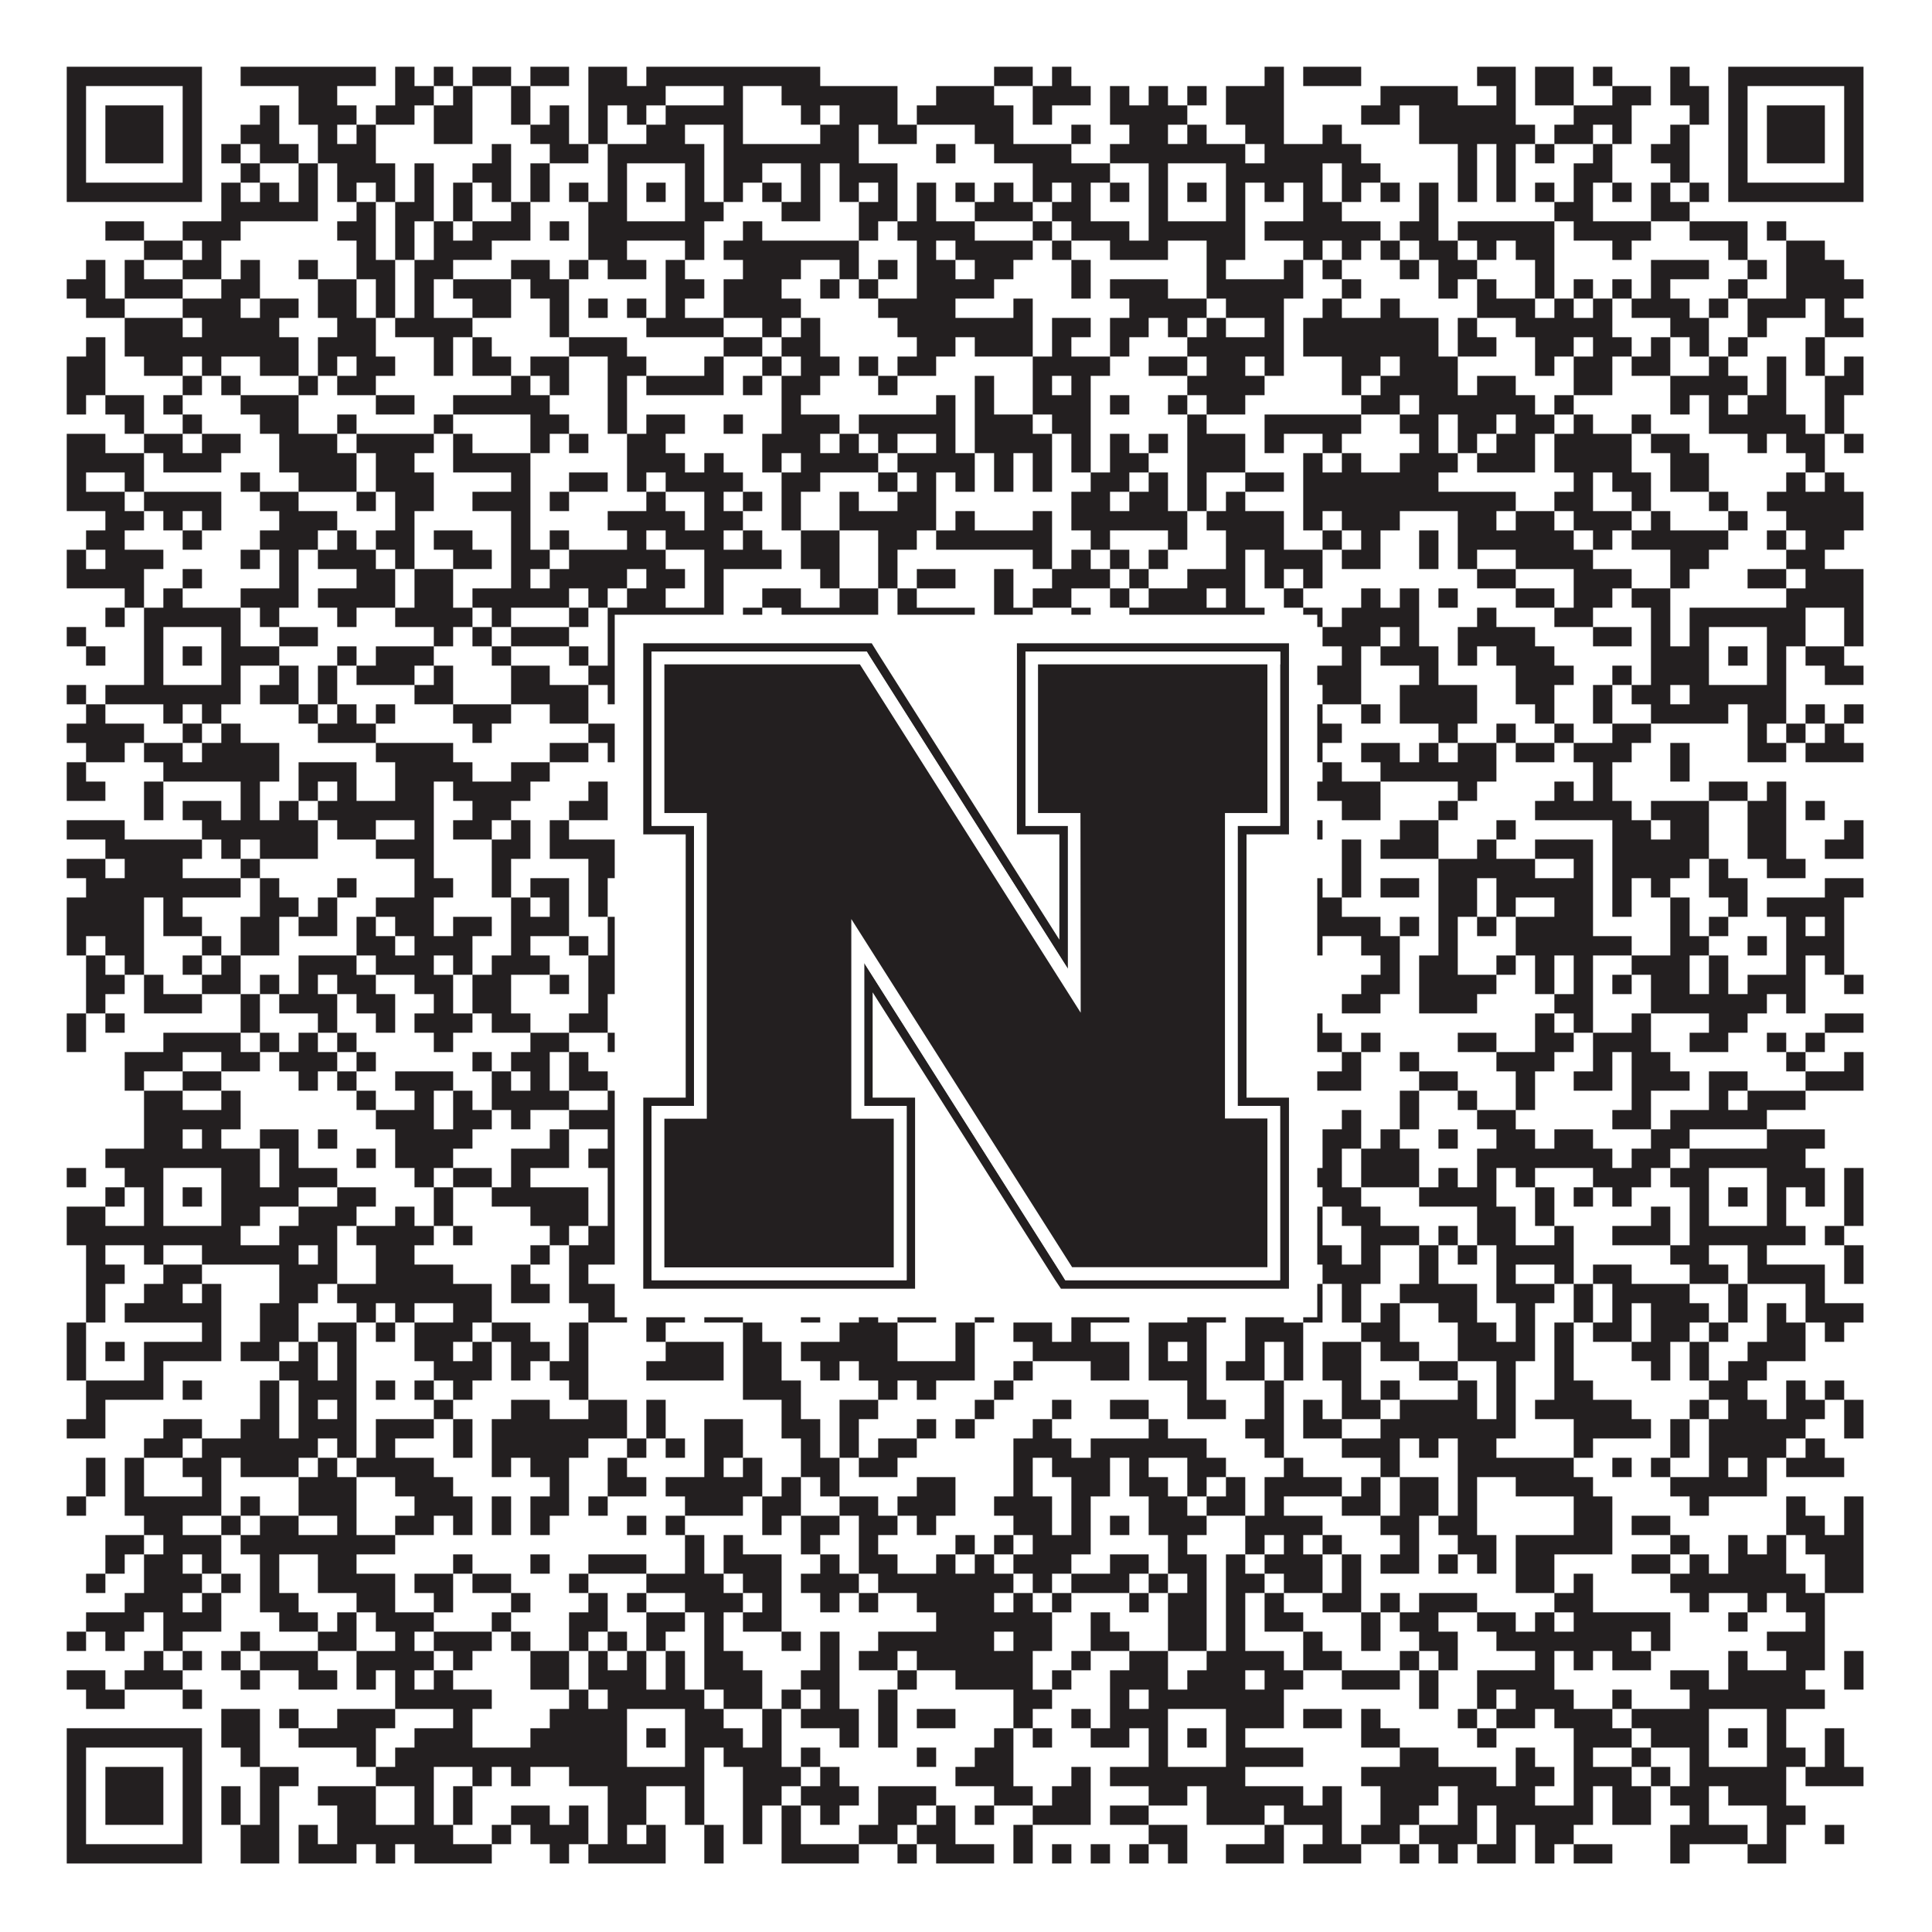
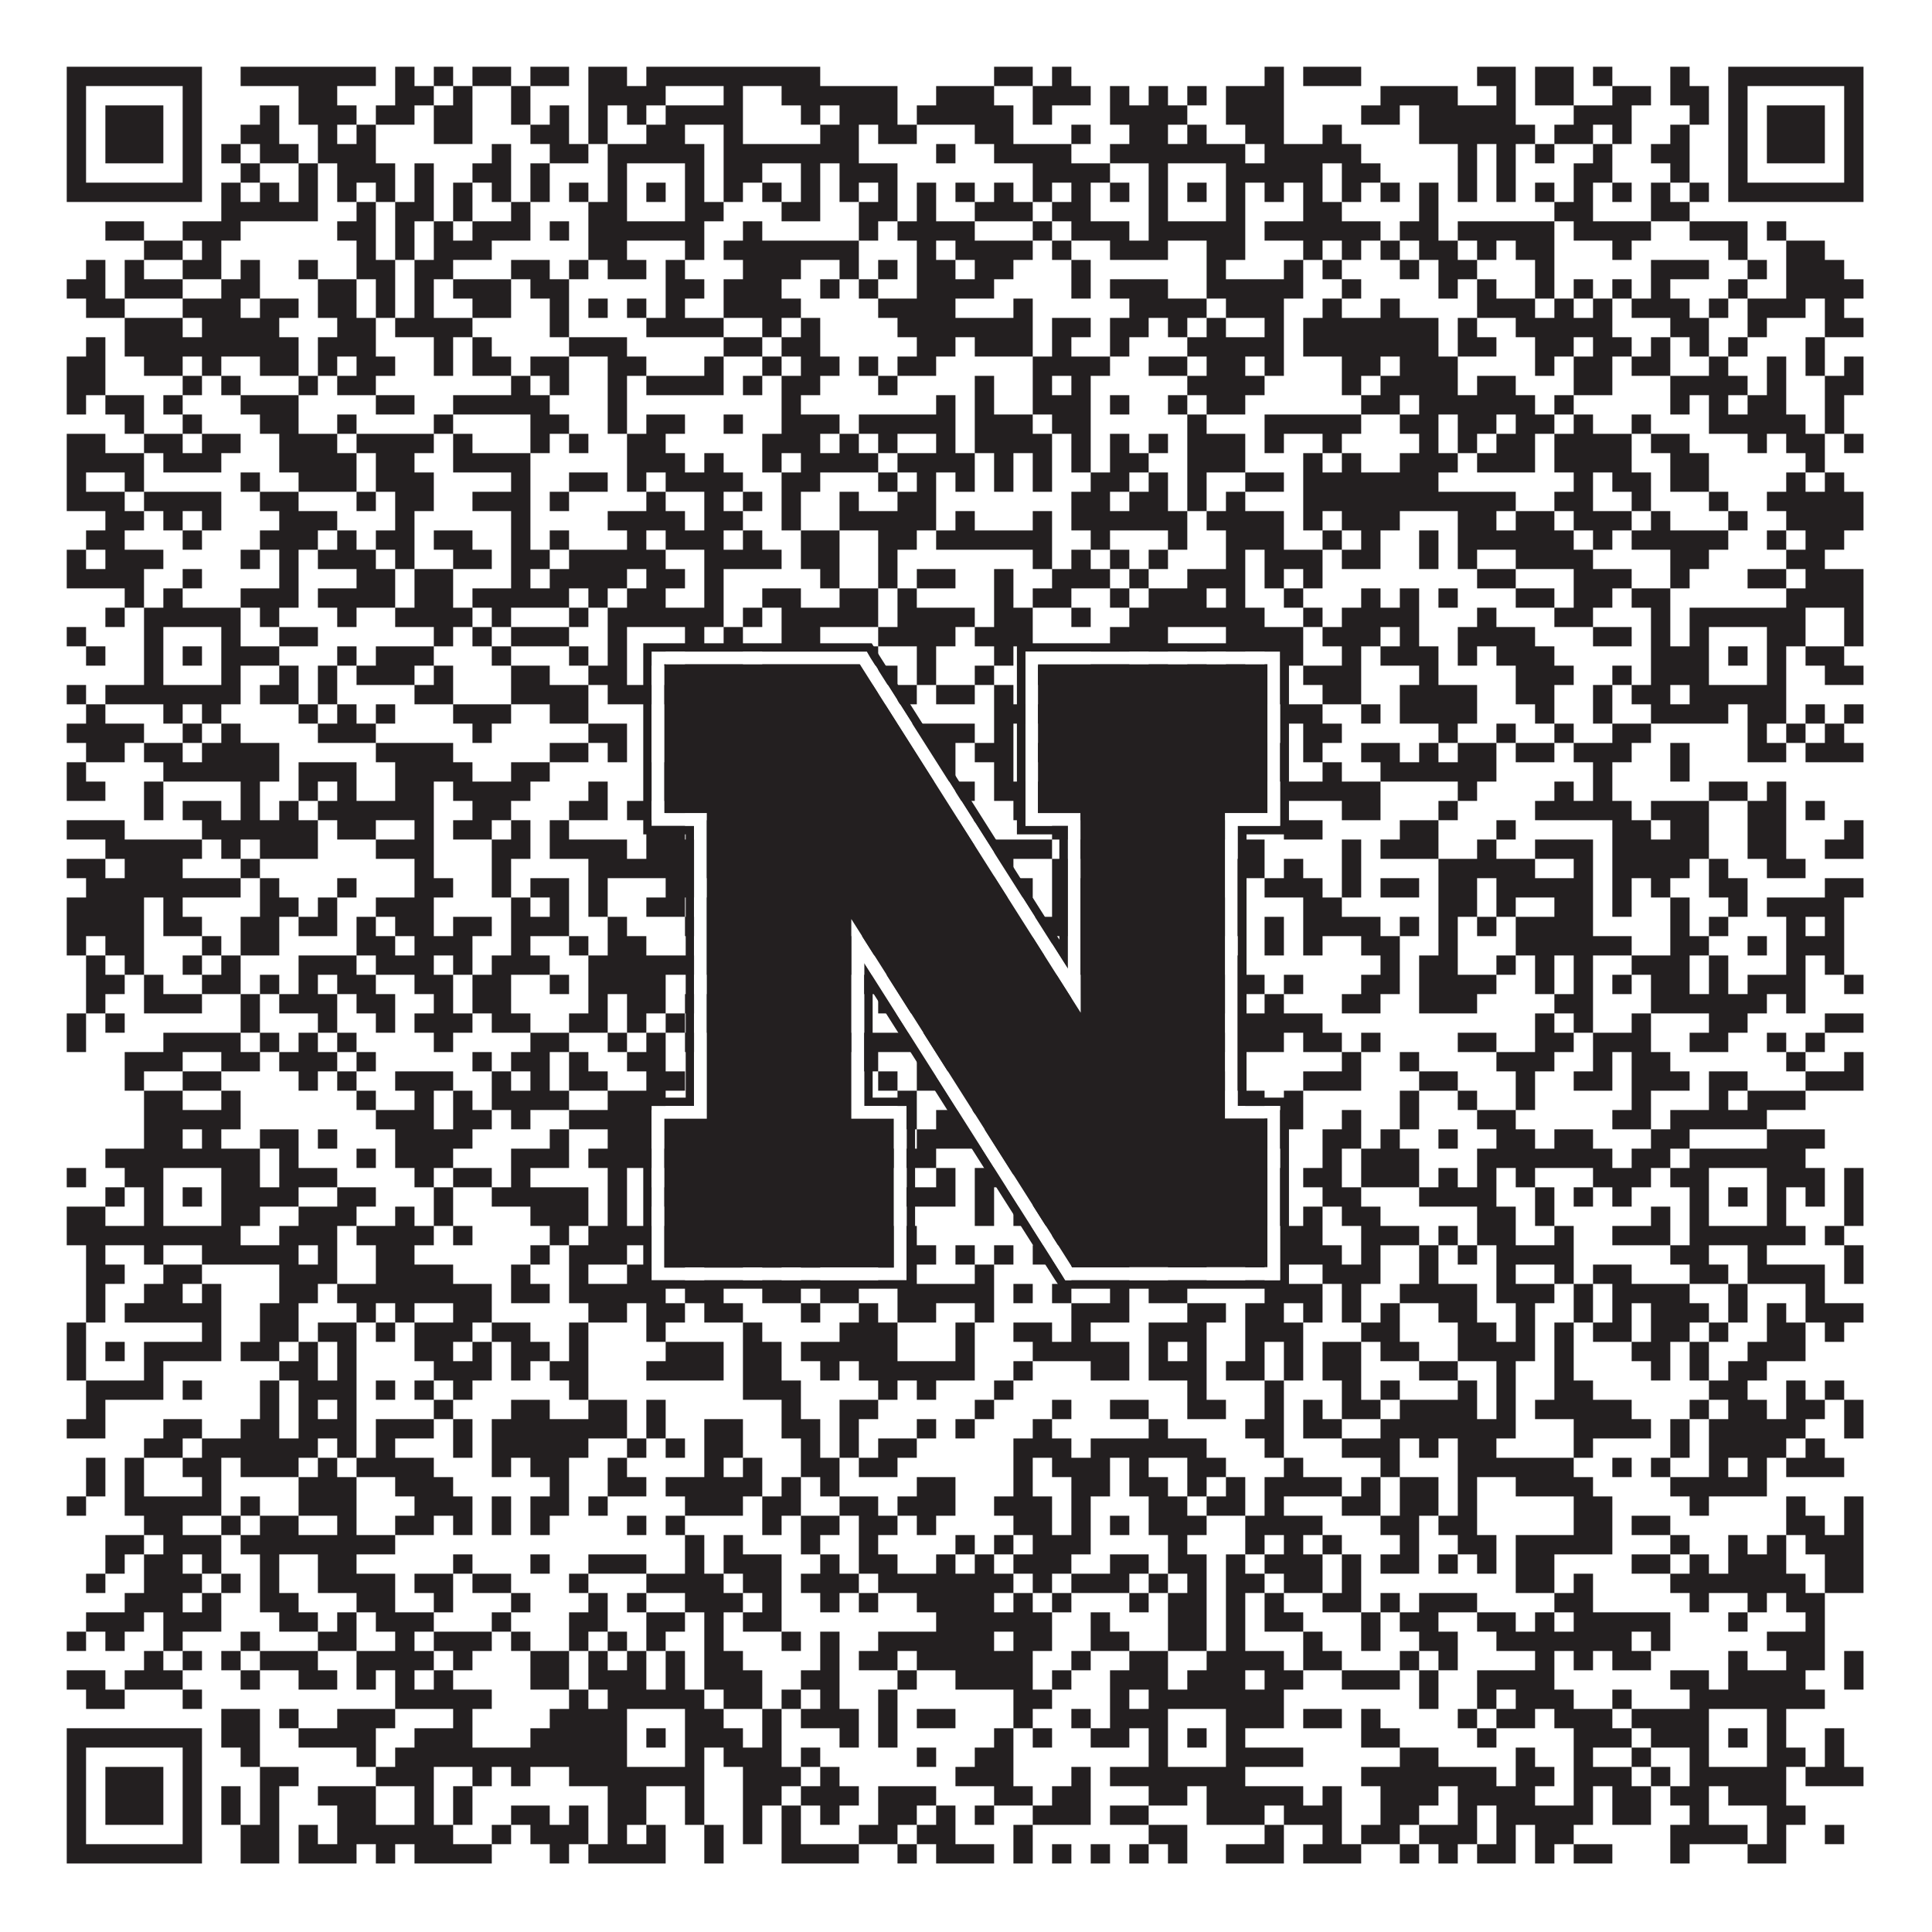
<svg xmlns="http://www.w3.org/2000/svg" version="1.1" width="1100px" height="1100px" viewBox="0 0 1100 1100">
  <rect x="0" y="0" width="1100" height="1100" fill="#ffffff" fill-opacity="1" />
  <path fill="#231f20" fill-opacity="1" d="M38,38L115,38L115,49L38,49ZM137,38L214,38L214,49L137,49ZM225,38L236,38L236,49L225,49ZM247,38L258,38L258,49L247,49ZM269,38L291,38L291,49L269,49ZM302,38L324,38L324,49L302,49ZM335,38L357,38L357,49L335,49ZM368,38L467,38L467,49L368,49ZM566,38L588,38L588,49L566,49ZM599,38L610,38L610,49L599,49ZM720,38L731,38L731,49L720,49ZM742,38L775,38L775,49L742,49ZM841,38L863,38L863,49L841,49ZM874,38L896,38L896,49L874,49ZM907,38L918,38L918,49L907,49ZM951,38L962,38L962,49L951,49ZM984,38L1061,38L1061,49L984,49ZM38,49L49,49L49,60L38,60ZM104,49L115,49L115,60L104,60ZM170,49L192,49L192,60L170,60ZM225,49L247,49L247,60L225,60ZM258,49L269,49L269,60L258,60ZM291,49L302,49L302,60L291,60ZM335,49L379,49L379,60L335,60ZM412,49L423,49L423,60L412,60ZM445,49L511,49L511,60L445,60ZM533,49L566,49L566,60L533,60ZM588,49L621,49L621,60L588,60ZM632,49L643,49L643,60L632,60ZM654,49L665,49L665,60L654,60ZM676,49L687,49L687,60L676,60ZM698,49L731,49L731,60L698,60ZM786,49L830,49L830,60L786,60ZM852,49L863,49L863,60L852,60ZM874,49L896,49L896,60L874,60ZM918,49L940,49L940,60L918,60ZM951,49L973,49L973,60L951,60ZM984,49L995,49L995,60L984,60ZM1050,49L1061,49L1061,60L1050,60ZM38,60L49,60L49,71L38,71ZM60,60L93,60L93,71L60,71ZM104,60L115,60L115,71L104,71ZM148,60L159,60L159,71L148,71ZM170,60L203,60L203,71L170,71ZM214,60L236,60L236,71L214,71ZM247,60L269,60L269,71L247,71ZM291,60L302,60L302,71L291,71ZM313,60L324,60L324,71L313,71ZM335,60L346,60L346,71L335,71ZM357,60L368,60L368,71L357,71ZM379,60L423,60L423,71L379,71ZM456,60L467,60L467,71L456,71ZM478,60L511,60L511,71L478,71ZM522,60L577,60L577,71L522,71ZM588,60L599,60L599,71L588,71ZM632,60L676,60L676,71L632,71ZM698,60L731,60L731,71L698,71ZM775,60L797,60L797,71L775,71ZM808,60L863,60L863,71L808,71ZM896,60L929,60L929,71L896,71ZM962,60L973,60L973,71L962,71ZM984,60L995,60L995,71L984,71ZM1006,60L1039,60L1039,71L1006,71ZM1050,60L1061,60L1061,71L1050,71ZM38,71L49,71L49,82L38,82ZM60,71L93,71L93,82L60,82ZM104,71L115,71L115,82L104,82ZM137,71L159,71L159,82L137,82ZM181,71L192,71L192,82L181,82ZM203,71L214,71L214,82L203,82ZM247,71L269,71L269,82L247,82ZM302,71L324,71L324,82L302,82ZM335,71L346,71L346,82L335,82ZM368,71L390,71L390,82L368,82ZM412,71L423,71L423,82L412,82ZM467,71L489,71L489,82L467,82ZM500,71L522,71L522,82L500,82ZM555,71L577,71L577,82L555,82ZM610,71L621,71L621,82L610,82ZM643,71L665,71L665,82L643,82ZM676,71L687,71L687,82L676,82ZM709,71L731,71L731,82L709,82ZM753,71L764,71L764,82L753,82ZM808,71L874,71L874,82L808,82ZM885,71L907,71L907,82L885,82ZM918,71L929,71L929,82L918,82ZM951,71L962,71L962,82L951,82ZM984,71L995,71L995,82L984,82ZM1006,71L1039,71L1039,82L1006,82ZM1050,71L1061,71L1061,82L1050,82ZM38,82L49,82L49,93L38,93ZM60,82L93,82L93,93L60,93ZM104,82L115,82L115,93L104,93ZM126,82L137,82L137,93L126,93ZM148,82L170,82L170,93L148,93ZM181,82L214,82L214,93L181,93ZM280,82L291,82L291,93L280,93ZM313,82L335,82L335,93L313,93ZM346,82L401,82L401,93L346,93ZM412,82L489,82L489,93L412,93ZM533,82L544,82L544,93L533,93ZM566,82L610,82L610,93L566,93ZM632,82L709,82L709,93L632,93ZM720,82L775,82L775,93L720,93ZM830,82L841,82L841,93L830,93ZM852,82L863,82L863,93L852,93ZM874,82L885,82L885,93L874,93ZM907,82L918,82L918,93L907,93ZM940,82L962,82L962,93L940,93ZM984,82L995,82L995,93L984,93ZM1006,82L1039,82L1039,93L1006,93ZM1050,82L1061,82L1061,93L1050,93ZM38,93L49,93L49,104L38,104ZM104,93L115,93L115,104L104,104ZM137,93L148,93L148,104L137,104ZM170,93L181,93L181,104L170,104ZM192,93L225,93L225,104L192,104ZM236,93L247,93L247,104L236,104ZM269,93L291,93L291,104L269,104ZM302,93L313,93L313,104L302,104ZM346,93L357,93L357,104L346,104ZM390,93L401,93L401,104L390,104ZM412,93L434,93L434,104L412,104ZM456,93L467,93L467,104L456,104ZM478,93L511,93L511,104L478,104ZM588,93L632,93L632,104L588,104ZM654,93L665,93L665,104L654,104ZM698,93L753,93L753,104L698,104ZM764,93L786,93L786,104L764,104ZM830,93L841,93L841,104L830,104ZM852,93L863,93L863,104L852,104ZM896,93L918,93L918,104L896,104ZM951,93L962,93L962,104L951,104ZM984,93L995,93L995,104L984,104ZM1050,93L1061,93L1061,104L1050,104ZM38,104L115,104L115,115L38,115ZM126,104L137,104L137,115L126,115ZM148,104L159,104L159,115L148,115ZM170,104L181,104L181,115L170,115ZM192,104L203,104L203,115L192,115ZM214,104L225,104L225,115L214,115ZM236,104L247,104L247,115L236,115ZM258,104L269,104L269,115L258,115ZM280,104L291,104L291,115L280,115ZM302,104L313,104L313,115L302,115ZM324,104L335,104L335,115L324,115ZM346,104L357,104L357,115L346,115ZM368,104L379,104L379,115L368,115ZM390,104L401,104L401,115L390,115ZM412,104L423,104L423,115L412,115ZM434,104L445,104L445,115L434,115ZM456,104L467,104L467,115L456,115ZM478,104L489,104L489,115L478,115ZM500,104L511,104L511,115L500,115ZM522,104L533,104L533,115L522,115ZM544,104L555,104L555,115L544,115ZM566,104L577,104L577,115L566,115ZM588,104L599,104L599,115L588,115ZM610,104L621,104L621,115L610,115ZM632,104L643,104L643,115L632,115ZM654,104L665,104L665,115L654,115ZM676,104L687,104L687,115L676,115ZM698,104L709,104L709,115L698,115ZM720,104L731,104L731,115L720,115ZM742,104L753,104L753,115L742,115ZM764,104L775,104L775,115L764,115ZM786,104L797,104L797,115L786,115ZM808,104L819,104L819,115L808,115ZM830,104L841,104L841,115L830,115ZM852,104L863,104L863,115L852,115ZM874,104L885,104L885,115L874,115ZM896,104L907,104L907,115L896,115ZM918,104L929,104L929,115L918,115ZM940,104L951,104L951,115L940,115ZM962,104L973,104L973,115L962,115ZM984,104L1061,104L1061,115L984,115ZM126,115L181,115L181,126L126,126ZM203,115L214,115L214,126L203,126ZM225,115L247,115L247,126L225,126ZM258,115L269,115L269,126L258,126ZM291,115L302,115L302,126L291,126ZM335,115L357,115L357,126L335,126ZM390,115L412,115L412,126L390,126ZM445,115L467,115L467,126L445,126ZM489,115L511,115L511,126L489,126ZM522,115L533,115L533,126L522,126ZM555,115L588,115L588,126L555,126ZM599,115L621,115L621,126L599,126ZM654,115L665,115L665,126L654,126ZM698,115L709,115L709,126L698,126ZM742,115L764,115L764,126L742,126ZM808,115L819,115L819,126L808,126ZM885,115L907,115L907,126L885,126ZM940,115L962,115L962,126L940,126ZM60,126L82,126L82,137L60,137ZM104,126L137,126L137,137L104,137ZM192,126L214,126L214,137L192,137ZM225,126L236,126L236,137L225,137ZM247,126L258,126L258,137L247,137ZM269,126L302,126L302,137L269,137ZM313,126L324,126L324,137L313,137ZM335,126L401,126L401,137L335,137ZM423,126L434,126L434,137L423,137ZM489,126L500,126L500,137L489,137ZM511,126L555,126L555,137L511,137ZM588,126L599,126L599,137L588,137ZM610,126L643,126L643,137L610,137ZM654,126L709,126L709,137L654,137ZM720,126L786,126L786,137L720,137ZM797,126L819,126L819,137L797,137ZM830,126L885,126L885,137L830,137ZM896,126L940,126L940,137L896,137ZM962,126L995,126L995,137L962,137ZM1006,126L1017,126L1017,137L1006,137ZM82,137L104,137L104,148L82,148ZM115,137L126,137L126,148L115,148ZM203,137L214,137L214,148L203,148ZM225,137L236,137L236,148L225,148ZM247,137L280,137L280,148L247,148ZM335,137L357,137L357,148L335,148ZM390,137L401,137L401,148L390,148ZM412,137L489,137L489,148L412,148ZM522,137L533,137L533,148L522,148ZM544,137L588,137L588,148L544,148ZM599,137L610,137L610,148L599,148ZM632,137L665,137L665,148L632,148ZM687,137L709,137L709,148L687,148ZM742,137L753,137L753,148L742,148ZM764,137L775,137L775,148L764,148ZM786,137L797,137L797,148L786,148ZM808,137L830,137L830,148L808,148ZM841,137L852,137L852,148L841,148ZM863,137L885,137L885,148L863,148ZM918,137L929,137L929,148L918,148ZM984,137L995,137L995,148L984,148ZM1017,137L1039,137L1039,148L1017,148ZM49,148L60,148L60,159L49,159ZM71,148L82,148L82,159L71,159ZM104,148L126,148L126,159L104,159ZM137,148L148,148L148,159L137,159ZM170,148L181,148L181,159L170,159ZM203,148L225,148L225,159L203,159ZM236,148L258,148L258,159L236,159ZM291,148L313,148L313,159L291,159ZM324,148L335,148L335,159L324,159ZM346,148L368,148L368,159L346,159ZM379,148L390,148L390,159L379,159ZM423,148L456,148L456,159L423,159ZM478,148L489,148L489,159L478,159ZM500,148L511,148L511,159L500,159ZM522,148L544,148L544,159L522,159ZM555,148L577,148L577,159L555,159ZM610,148L621,148L621,159L610,159ZM687,148L698,148L698,159L687,159ZM731,148L742,148L742,159L731,159ZM753,148L764,148L764,159L753,159ZM797,148L808,148L808,159L797,159ZM819,148L841,148L841,159L819,159ZM874,148L885,148L885,159L874,159ZM940,148L973,148L973,159L940,159ZM995,148L1006,148L1006,159L995,159ZM1017,148L1050,148L1050,159L1017,159ZM38,159L60,159L60,170L38,170ZM71,159L104,159L104,170L71,170ZM126,159L148,159L148,170L126,170ZM181,159L203,159L203,170L181,170ZM214,159L225,159L225,170L214,170ZM236,159L247,159L247,170L236,170ZM258,159L291,159L291,170L258,170ZM302,159L324,159L324,170L302,170ZM379,159L401,159L401,170L379,170ZM412,159L445,159L445,170L412,170ZM467,159L478,159L478,170L467,170ZM489,159L500,159L500,170L489,170ZM522,159L566,159L566,170L522,170ZM610,159L621,159L621,170L610,170ZM632,159L665,159L665,170L632,170ZM687,159L742,159L742,170L687,170ZM764,159L775,159L775,170L764,170ZM819,159L830,159L830,170L819,170ZM841,159L852,159L852,170L841,170ZM874,159L885,159L885,170L874,170ZM896,159L907,159L907,170L896,170ZM918,159L929,159L929,170L918,170ZM940,159L951,159L951,170L940,170ZM984,159L995,159L995,170L984,170ZM1017,159L1061,159L1061,170L1017,170ZM49,170L71,170L71,181L49,181ZM104,170L137,170L137,181L104,181ZM148,170L170,170L170,181L148,181ZM181,170L203,170L203,181L181,181ZM214,170L225,170L225,181L214,181ZM236,170L247,170L247,181L236,181ZM269,170L291,170L291,181L269,181ZM313,170L324,170L324,181L313,181ZM335,170L346,170L346,181L335,181ZM357,170L368,170L368,181L357,181ZM379,170L390,170L390,181L379,181ZM412,170L456,170L456,181L412,181ZM500,170L544,170L544,181L500,181ZM577,170L588,170L588,181L577,181ZM643,170L687,170L687,181L643,181ZM698,170L731,170L731,181L698,181ZM753,170L764,170L764,181L753,181ZM786,170L797,170L797,181L786,181ZM841,170L874,170L874,181L841,181ZM885,170L896,170L896,181L885,181ZM907,170L918,170L918,181L907,181ZM929,170L962,170L962,181L929,181ZM973,170L984,170L984,181L973,181ZM995,170L1028,170L1028,181L995,181ZM1039,170L1050,170L1050,181L1039,181ZM71,181L104,181L104,192L71,192ZM115,181L159,181L159,192L115,192ZM192,181L214,181L214,192L192,192ZM225,181L269,181L269,192L225,192ZM313,181L324,181L324,192L313,192ZM368,181L412,181L412,192L368,192ZM434,181L445,181L445,192L434,192ZM456,181L467,181L467,192L456,192ZM511,181L588,181L588,192L511,192ZM599,181L621,181L621,192L599,192ZM632,181L654,181L654,192L632,192ZM665,181L676,181L676,192L665,192ZM687,181L698,181L698,192L687,192ZM720,181L731,181L731,192L720,192ZM742,181L819,181L819,192L742,192ZM830,181L841,181L841,192L830,192ZM863,181L918,181L918,192L863,192ZM951,181L973,181L973,192L951,192ZM995,181L1006,181L1006,192L995,192ZM1039,181L1061,181L1061,192L1039,192ZM49,192L60,192L60,203L49,203ZM71,192L170,192L170,203L71,203ZM181,192L214,192L214,203L181,203ZM247,192L258,192L258,203L247,203ZM269,192L280,192L280,203L269,203ZM324,192L357,192L357,203L324,203ZM412,192L434,192L434,203L412,203ZM445,192L467,192L467,203L445,203ZM522,192L544,192L544,203L522,203ZM555,192L588,192L588,203L555,203ZM599,192L610,192L610,203L599,203ZM632,192L643,192L643,203L632,203ZM676,192L731,192L731,203L676,203ZM742,192L819,192L819,203L742,203ZM830,192L852,192L852,203L830,203ZM874,192L896,192L896,203L874,203ZM907,192L929,192L929,203L907,203ZM940,192L951,192L951,203L940,203ZM962,192L973,192L973,203L962,203ZM984,192L995,192L995,203L984,203ZM1028,192L1039,192L1039,203L1028,203ZM38,203L60,203L60,214L38,214ZM82,203L104,203L104,214L82,214ZM115,203L126,203L126,214L115,214ZM148,203L170,203L170,214L148,214ZM181,203L192,203L192,214L181,214ZM203,203L225,203L225,214L203,214ZM247,203L258,203L258,214L247,214ZM269,203L291,203L291,214L269,214ZM302,203L324,203L324,214L302,214ZM346,203L368,203L368,214L346,214ZM401,203L412,203L412,214L401,214ZM434,203L445,203L445,214L434,214ZM456,203L478,203L478,214L456,214ZM489,203L500,203L500,214L489,214ZM511,203L533,203L533,214L511,214ZM588,203L632,203L632,214L588,214ZM654,203L676,203L676,214L654,214ZM687,203L709,203L709,214L687,214ZM720,203L731,203L731,214L720,214ZM764,203L786,203L786,214L764,214ZM797,203L830,203L830,214L797,214ZM874,203L885,203L885,214L874,214ZM896,203L918,203L918,214L896,214ZM929,203L951,203L951,214L929,214ZM973,203L984,203L984,214L973,214ZM1006,203L1017,203L1017,214L1006,214ZM1028,203L1039,203L1039,214L1028,214ZM1050,203L1061,203L1061,214L1050,214ZM38,214L60,214L60,225L38,225ZM104,214L115,214L115,225L104,225ZM126,214L137,214L137,225L126,225ZM170,214L181,214L181,225L170,225ZM192,214L214,214L214,225L192,225ZM291,214L302,214L302,225L291,225ZM313,214L324,214L324,225L313,225ZM346,214L357,214L357,225L346,225ZM368,214L412,214L412,225L368,225ZM423,214L434,214L434,225L423,225ZM445,214L467,214L467,225L445,225ZM500,214L511,214L511,225L500,225ZM555,214L566,214L566,225L555,225ZM588,214L599,214L599,225L588,225ZM610,214L621,214L621,225L610,225ZM676,214L720,214L720,225L676,225ZM764,214L775,214L775,225L764,225ZM786,214L830,214L830,225L786,225ZM841,214L863,214L863,225L841,225ZM896,214L918,214L918,225L896,225ZM951,214L995,214L995,225L951,225ZM1006,214L1017,214L1017,225L1006,225ZM1039,214L1061,214L1061,225L1039,225ZM38,225L49,225L49,236L38,236ZM60,225L82,225L82,236L60,236ZM93,225L104,225L104,236L93,236ZM137,225L170,225L170,236L137,236ZM214,225L236,225L236,236L214,236ZM258,225L313,225L313,236L258,236ZM346,225L357,225L357,236L346,236ZM445,225L456,225L456,236L445,236ZM533,225L544,225L544,236L533,236ZM555,225L566,225L566,236L555,236ZM588,225L621,225L621,236L588,236ZM632,225L643,225L643,236L632,236ZM665,225L676,225L676,236L665,236ZM687,225L709,225L709,236L687,236ZM775,225L797,225L797,236L775,236ZM808,225L874,225L874,236L808,236ZM885,225L896,225L896,236L885,236ZM951,225L962,225L962,236L951,236ZM973,225L984,225L984,236L973,236ZM995,225L1017,225L1017,236L995,236ZM1039,225L1050,225L1050,236L1039,236ZM71,236L82,236L82,247L71,247ZM104,236L115,236L115,247L104,247ZM148,236L170,236L170,247L148,247ZM192,236L203,236L203,247L192,247ZM247,236L258,236L258,247L247,247ZM302,236L324,236L324,247L302,247ZM346,236L357,236L357,247L346,247ZM368,236L390,236L390,247L368,247ZM412,236L423,236L423,247L412,247ZM445,236L478,236L478,247L445,247ZM489,236L544,236L544,247L489,247ZM555,236L588,236L588,247L555,247ZM599,236L621,236L621,247L599,247ZM676,236L687,236L687,247L676,247ZM720,236L775,236L775,247L720,247ZM797,236L819,236L819,247L797,247ZM830,236L852,236L852,247L830,247ZM863,236L885,236L885,247L863,247ZM896,236L907,236L907,247L896,247ZM929,236L940,236L940,247L929,247ZM973,236L1028,236L1028,247L973,247ZM1039,236L1050,236L1050,247L1039,247ZM38,247L60,247L60,258L38,258ZM82,247L104,247L104,258L82,258ZM115,247L137,247L137,258L115,258ZM159,247L192,247L192,258L159,258ZM203,247L247,247L247,258L203,258ZM258,247L269,247L269,258L258,258ZM302,247L313,247L313,258L302,258ZM324,247L335,247L335,258L324,258ZM357,247L379,247L379,258L357,258ZM434,247L467,247L467,258L434,258ZM478,247L489,247L489,258L478,258ZM500,247L511,247L511,258L500,258ZM533,247L544,247L544,258L533,258ZM555,247L599,247L599,258L555,258ZM610,247L621,247L621,258L610,258ZM632,247L643,247L643,258L632,258ZM654,247L665,247L665,258L654,258ZM676,247L709,247L709,258L676,258ZM720,247L731,247L731,258L720,258ZM753,247L764,247L764,258L753,258ZM808,247L819,247L819,258L808,258ZM830,247L841,247L841,258L830,258ZM852,247L874,247L874,258L852,258ZM885,247L929,247L929,258L885,258ZM940,247L962,247L962,258L940,258ZM995,247L1006,247L1006,258L995,258ZM1017,247L1039,247L1039,258L1017,258ZM1050,247L1061,247L1061,258L1050,258ZM38,258L82,258L82,269L38,269ZM93,258L126,258L126,269L93,269ZM159,258L203,258L203,269L159,269ZM214,258L236,258L236,269L214,269ZM258,258L302,258L302,269L258,269ZM357,258L390,258L390,269L357,269ZM401,258L412,258L412,269L401,269ZM434,258L445,258L445,269L434,269ZM456,258L500,258L500,269L456,269ZM511,258L555,258L555,269L511,269ZM566,258L577,258L577,269L566,269ZM588,258L599,258L599,269L588,269ZM610,258L621,258L621,269L610,269ZM632,258L654,258L654,269L632,269ZM676,258L709,258L709,269L676,269ZM742,258L753,258L753,269L742,269ZM764,258L775,258L775,269L764,269ZM797,258L830,258L830,269L797,269ZM841,258L874,258L874,269L841,269ZM885,258L929,258L929,269L885,269ZM951,258L973,258L973,269L951,269ZM1028,258L1039,258L1039,269L1028,269ZM38,269L49,269L49,280L38,280ZM71,269L82,269L82,280L71,280ZM137,269L148,269L148,280L137,280ZM170,269L203,269L203,280L170,280ZM214,269L247,269L247,280L214,280ZM291,269L302,269L302,280L291,280ZM324,269L346,269L346,280L324,280ZM357,269L368,269L368,280L357,280ZM379,269L423,269L423,280L379,280ZM445,269L467,269L467,280L445,280ZM500,269L511,269L511,280L500,280ZM522,269L533,269L533,280L522,280ZM544,269L555,269L555,280L544,280ZM566,269L577,269L577,280L566,280ZM588,269L599,269L599,280L588,280ZM621,269L643,269L643,280L621,280ZM654,269L665,269L665,280L654,280ZM676,269L687,269L687,280L676,280ZM709,269L731,269L731,280L709,280ZM742,269L819,269L819,280L742,280ZM896,269L907,269L907,280L896,280ZM918,269L940,269L940,280L918,280ZM951,269L973,269L973,280L951,280ZM1017,269L1028,269L1028,280L1017,280ZM1039,269L1050,269L1050,280L1039,280ZM38,280L71,280L71,291L38,291ZM82,280L126,280L126,291L82,291ZM148,280L170,280L170,291L148,291ZM203,280L214,280L214,291L203,291ZM225,280L247,280L247,291L225,291ZM269,280L302,280L302,291L269,291ZM313,280L324,280L324,291L313,291ZM368,280L379,280L379,291L368,291ZM401,280L412,280L412,291L401,291ZM423,280L434,280L434,291L423,291ZM445,280L456,280L456,291L445,291ZM478,280L489,280L489,291L478,291ZM511,280L533,280L533,291L511,291ZM610,280L632,280L632,291L610,291ZM643,280L665,280L665,291L643,291ZM676,280L687,280L687,291L676,291ZM698,280L709,280L709,291L698,291ZM742,280L863,280L863,291L742,291ZM885,280L907,280L907,291L885,291ZM929,280L940,280L940,291L929,291ZM973,280L984,280L984,291L973,291ZM1006,280L1061,280L1061,291L1006,291ZM60,291L82,291L82,302L60,302ZM93,291L104,291L104,302L93,302ZM115,291L126,291L126,302L115,302ZM159,291L192,291L192,302L159,302ZM225,291L236,291L236,302L225,302ZM291,291L302,291L302,302L291,302ZM346,291L390,291L390,302L346,302ZM401,291L423,291L423,302L401,302ZM445,291L456,291L456,302L445,302ZM478,291L533,291L533,302L478,302ZM544,291L555,291L555,302L544,302ZM588,291L599,291L599,302L588,302ZM610,291L676,291L676,302L610,302ZM687,291L731,291L731,302L687,302ZM742,291L753,291L753,302L742,302ZM764,291L797,291L797,302L764,302ZM830,291L852,291L852,302L830,302ZM863,291L885,291L885,302L863,302ZM896,291L929,291L929,302L896,302ZM940,291L951,291L951,302L940,302ZM984,291L995,291L995,302L984,302ZM1017,291L1061,291L1061,302L1017,302ZM49,302L71,302L71,313L49,313ZM104,302L115,302L115,313L104,313ZM148,302L181,302L181,313L148,313ZM192,302L203,302L203,313L192,313ZM214,302L236,302L236,313L214,313ZM247,302L269,302L269,313L247,313ZM291,302L302,302L302,313L291,313ZM313,302L324,302L324,313L313,313ZM357,302L368,302L368,313L357,313ZM379,302L412,302L412,313L379,313ZM423,302L434,302L434,313L423,313ZM456,302L478,302L478,313L456,313ZM500,302L522,302L522,313L500,313ZM533,302L599,302L599,313L533,313ZM621,302L632,302L632,313L621,313ZM665,302L676,302L676,313L665,313ZM698,302L731,302L731,313L698,313ZM753,302L764,302L764,313L753,313ZM775,302L786,302L786,313L775,313ZM808,302L819,302L819,313L808,313ZM830,302L896,302L896,313L830,313ZM907,302L918,302L918,313L907,313ZM929,302L984,302L984,313L929,313ZM1006,302L1017,302L1017,313L1006,313ZM1028,302L1050,302L1050,313L1028,313ZM38,313L49,313L49,324L38,324ZM60,313L93,313L93,324L60,324ZM137,313L148,313L148,324L137,324ZM159,313L170,313L170,324L159,324ZM181,313L214,313L214,324L181,324ZM225,313L236,313L236,324L225,324ZM258,313L280,313L280,324L258,324ZM291,313L313,313L313,324L291,324ZM324,313L379,313L379,324L324,324ZM401,313L445,313L445,324L401,324ZM456,313L478,313L478,324L456,324ZM500,313L511,313L511,324L500,324ZM588,313L599,313L599,324L588,324ZM610,313L621,313L621,324L610,324ZM632,313L643,313L643,324L632,324ZM654,313L665,313L665,324L654,324ZM698,313L709,313L709,324L698,324ZM720,313L753,313L753,324L720,324ZM764,313L786,313L786,324L764,324ZM808,313L819,313L819,324L808,324ZM830,313L841,313L841,324L830,324ZM863,313L907,313L907,324L863,324ZM951,313L973,313L973,324L951,324ZM1017,313L1039,313L1039,324L1017,324ZM38,324L82,324L82,335L38,335ZM104,324L115,324L115,335L104,335ZM159,324L170,324L170,335L159,335ZM203,324L225,324L225,335L203,335ZM236,324L258,324L258,335L236,335ZM291,324L302,324L302,335L291,335ZM313,324L357,324L357,335L313,335ZM368,324L390,324L390,335L368,335ZM401,324L412,324L412,335L401,335ZM467,324L478,324L478,335L467,335ZM500,324L511,324L511,335L500,335ZM522,324L544,324L544,335L522,335ZM566,324L577,324L577,335L566,335ZM599,324L632,324L632,335L599,335ZM643,324L654,324L654,335L643,335ZM676,324L709,324L709,335L676,335ZM720,324L731,324L731,335L720,335ZM742,324L753,324L753,335L742,335ZM841,324L863,324L863,335L841,335ZM896,324L929,324L929,335L896,335ZM951,324L962,324L962,335L951,335ZM995,324L1017,324L1017,335L995,335ZM1028,324L1061,324L1061,335L1028,335ZM71,335L82,335L82,346L71,346ZM93,335L104,335L104,346L93,346ZM137,335L170,335L170,346L137,346ZM181,335L225,335L225,346L181,346ZM236,335L258,335L258,346L236,346ZM269,335L324,335L324,346L269,346ZM335,335L346,335L346,346L335,346ZM357,335L379,335L379,346L357,346ZM401,335L412,335L412,346L401,346ZM434,335L456,335L456,346L434,346ZM478,335L500,335L500,346L478,346ZM511,335L522,335L522,346L511,346ZM566,335L577,335L577,346L566,346ZM588,335L610,335L610,346L588,346ZM632,335L643,335L643,346L632,346ZM654,335L687,335L687,346L654,346ZM698,335L709,335L709,346L698,346ZM731,335L742,335L742,346L731,346ZM775,335L786,335L786,346L775,346ZM797,335L808,335L808,346L797,346ZM819,335L830,335L830,346L819,346ZM863,335L885,335L885,346L863,346ZM896,335L918,335L918,346L896,346ZM929,335L951,335L951,346L929,346ZM1017,335L1061,335L1061,346L1017,346ZM60,346L71,346L71,357L60,357ZM82,346L137,346L137,357L82,357ZM148,346L159,346L159,357L148,357ZM192,346L203,346L203,357L192,357ZM225,346L269,346L269,357L225,357ZM280,346L291,346L291,357L280,357ZM324,346L335,346L335,357L324,357ZM346,346L412,346L412,357L346,357ZM423,346L434,346L434,357L423,357ZM445,346L500,346L500,357L445,357ZM511,346L555,346L555,357L511,357ZM566,346L588,346L588,357L566,357ZM610,346L621,346L621,357L610,357ZM643,346L720,346L720,357L643,357ZM742,346L753,346L753,357L742,357ZM764,346L808,346L808,357L764,357ZM841,346L852,346L852,357L841,357ZM885,346L907,346L907,357L885,357ZM940,346L951,346L951,357L940,357ZM962,346L1028,346L1028,357L962,357ZM1050,346L1061,346L1061,357L1050,357ZM38,357L49,357L49,368L38,368ZM82,357L93,357L93,368L82,368ZM126,357L137,357L137,368L126,368ZM159,357L181,357L181,368L159,368ZM247,357L258,357L258,368L247,368ZM269,357L280,357L280,368L269,368ZM291,357L324,357L324,368L291,368ZM346,357L357,357L357,368L346,368ZM390,357L401,357L401,368L390,368ZM412,357L423,357L423,368L412,368ZM445,357L467,357L467,368L445,368ZM500,357L544,357L544,368L500,368ZM555,357L588,357L588,368L555,368ZM632,357L665,357L665,368L632,368ZM698,357L742,357L742,368L698,368ZM753,357L786,357L786,368L753,368ZM797,357L808,357L808,368L797,368ZM830,357L874,357L874,368L830,368ZM907,357L929,357L929,368L907,368ZM940,357L951,357L951,368L940,368ZM962,357L973,357L973,368L962,368ZM1006,357L1028,357L1028,368L1006,368ZM1050,357L1061,357L1061,368L1050,368ZM49,368L60,368L60,379L49,379ZM82,368L93,368L93,379L82,379ZM104,368L115,368L115,379L104,379ZM126,368L159,368L159,379L126,379ZM192,368L203,368L203,379L192,379ZM214,368L247,368L247,379L214,379ZM280,368L291,368L291,379L280,379ZM324,368L335,368L335,379L324,379ZM346,368L357,368L357,379L346,379ZM368,368L379,368L379,379L368,379ZM390,368L423,368L423,379L390,379ZM434,368L500,368L500,379L434,379ZM522,368L533,368L533,379L522,379ZM566,368L577,368L577,379L566,379ZM621,368L643,368L643,379L621,379ZM654,368L665,368L665,379L654,379ZM676,368L687,368L687,379L676,379ZM698,368L709,368L709,379L698,379ZM720,368L742,368L742,379L720,379ZM764,368L775,368L775,379L764,379ZM786,368L819,368L819,379L786,379ZM830,368L841,368L841,379L830,379ZM852,368L885,368L885,379L852,379ZM940,368L973,368L973,379L940,379ZM984,368L995,368L995,379L984,379ZM1006,368L1017,368L1017,379L1006,379ZM1028,368L1050,368L1050,379L1028,379ZM82,379L93,379L93,390L82,390ZM126,379L137,379L137,390L126,390ZM159,379L170,379L170,390L159,390ZM181,379L192,379L192,390L181,390ZM203,379L236,379L236,390L203,390ZM247,379L258,379L258,390L247,390ZM291,379L313,379L313,390L291,390ZM335,379L357,379L357,390L335,390ZM390,379L401,379L401,390L390,390ZM423,379L445,379L445,390L423,390ZM478,379L489,379L489,390L478,390ZM500,379L511,379L511,390L500,390ZM522,379L533,379L533,390L522,390ZM555,379L566,379L566,390L555,390ZM588,379L621,379L621,390L588,390ZM632,379L643,379L643,390L632,390ZM654,379L665,379L665,390L654,390ZM698,379L709,379L709,390L698,390ZM720,379L731,379L731,390L720,390ZM742,379L775,379L775,390L742,390ZM808,379L819,379L819,390L808,390ZM863,379L896,379L896,390L863,390ZM918,379L929,379L929,390L918,390ZM940,379L973,379L973,390L940,390ZM1006,379L1017,379L1017,390L1006,390ZM1039,379L1061,379L1061,390L1039,390ZM38,390L49,390L49,401L38,401ZM60,390L137,390L137,401L60,401ZM148,390L170,390L170,401L148,401ZM181,390L192,390L192,401L181,401ZM236,390L258,390L258,401L236,401ZM291,390L335,390L335,401L291,401ZM346,390L412,390L412,401L346,401ZM423,390L434,390L434,401L423,401ZM445,390L478,390L478,401L445,401ZM489,390L500,390L500,401L489,401ZM511,390L522,390L522,401L511,401ZM533,390L555,390L555,401L533,401ZM566,390L577,390L577,401L566,401ZM621,390L731,390L731,401L621,401ZM753,390L775,390L775,401L753,401ZM797,390L841,390L841,401L797,401ZM863,390L885,390L885,401L863,401ZM907,390L918,390L918,401L907,401ZM929,390L951,390L951,401L929,401ZM962,390L1017,390L1017,401L962,401ZM49,401L60,401L60,412L49,412ZM93,401L104,401L104,412L93,412ZM115,401L126,401L126,412L115,412ZM170,401L181,401L181,412L170,412ZM192,401L203,401L203,412L192,412ZM214,401L225,401L225,412L214,412ZM258,401L291,401L291,412L258,412ZM313,401L335,401L335,412L313,412ZM379,401L401,401L401,412L379,412ZM456,401L467,401L467,412L456,412ZM478,401L489,401L489,412L478,412ZM500,401L511,401L511,412L500,412ZM566,401L599,401L599,412L566,412ZM610,401L621,401L621,412L610,412ZM654,401L665,401L665,412L654,412ZM676,401L698,401L698,412L676,412ZM731,401L753,401L753,412L731,412ZM775,401L786,401L786,412L775,412ZM797,401L841,401L841,412L797,412ZM874,401L885,401L885,412L874,412ZM907,401L918,401L918,412L907,412ZM940,401L984,401L984,412L940,412ZM995,401L1017,401L1017,412L995,412ZM1028,401L1039,401L1039,412L1028,412ZM1050,401L1061,401L1061,412L1050,412ZM38,412L82,412L82,423L38,423ZM104,412L115,412L115,423L104,423ZM126,412L137,412L137,423L126,423ZM181,412L214,412L214,423L181,423ZM269,412L280,412L280,423L269,423ZM335,412L357,412L357,423L335,423ZM379,412L390,412L390,423L379,423ZM412,412L423,412L423,423L412,423ZM445,412L467,412L467,423L445,423ZM478,412L500,412L500,423L478,423ZM511,412L555,412L555,423L511,423ZM566,412L577,412L577,423L566,423ZM599,412L610,412L610,423L599,423ZM621,412L643,412L643,423L621,423ZM654,412L665,412L665,423L654,423ZM676,412L687,412L687,423L676,423ZM742,412L764,412L764,423L742,423ZM819,412L830,412L830,423L819,423ZM852,412L863,412L863,423L852,423ZM885,412L896,412L896,423L885,423ZM918,412L940,412L940,423L918,423ZM995,412L1006,412L1006,423L995,423ZM1017,412L1028,412L1028,423L1017,423ZM1039,412L1050,412L1050,423L1039,423ZM49,423L71,423L71,434L49,434ZM82,423L104,423L104,434L82,434ZM115,423L159,423L159,434L115,434ZM214,423L258,423L258,434L214,434ZM313,423L335,423L335,434L313,434ZM346,423L357,423L357,434L346,434ZM379,423L390,423L390,434L379,434ZM401,423L423,423L423,434L401,434ZM434,423L467,423L467,434L434,434ZM511,423L544,423L544,434L511,434ZM555,423L577,423L577,434L555,434ZM588,423L632,423L632,434L588,434ZM643,423L654,423L654,434L643,434ZM687,423L731,423L731,434L687,434ZM742,423L753,423L753,434L742,434ZM775,423L797,423L797,434L775,434ZM808,423L819,423L819,434L808,434ZM830,423L852,423L852,434L830,434ZM863,423L885,423L885,434L863,434ZM896,423L929,423L929,434L896,434ZM951,423L962,423L962,434L951,434ZM995,423L1017,423L1017,434L995,434ZM1028,423L1061,423L1061,434L1028,434ZM38,434L49,434L49,445L38,445ZM93,434L159,434L159,445L93,445ZM170,434L203,434L203,445L170,445ZM225,434L269,434L269,445L225,445ZM291,434L313,434L313,445L291,445ZM368,434L390,434L390,445L368,445ZM401,434L412,434L412,445L401,445ZM434,434L456,434L456,445L434,445ZM478,434L511,434L511,445L478,445ZM522,434L544,434L544,445L522,445ZM566,434L577,434L577,445L566,445ZM599,434L610,434L610,445L599,445ZM643,434L654,434L654,445L643,445ZM665,434L687,434L687,445L665,445ZM709,434L731,434L731,445L709,445ZM753,434L764,434L764,445L753,445ZM786,434L852,434L852,445L786,445ZM907,434L918,434L918,445L907,445ZM951,434L962,434L962,445L951,445ZM38,445L60,445L60,456L38,456ZM82,445L93,445L93,456L82,456ZM137,445L148,445L148,456L137,456ZM170,445L181,445L181,456L170,456ZM192,445L203,445L203,456L192,456ZM225,445L247,445L247,456L225,456ZM258,445L302,445L302,456L258,456ZM335,445L346,445L346,456L335,456ZM368,445L379,445L379,456L368,456ZM390,445L423,445L423,456L390,456ZM445,445L478,445L478,456L445,456ZM500,445L522,445L522,456L500,456ZM544,445L555,445L555,456L544,456ZM566,445L599,445L599,456L566,456ZM610,445L621,445L621,456L610,456ZM643,445L654,445L654,456L643,456ZM698,445L709,445L709,456L698,456ZM731,445L786,445L786,456L731,456ZM830,445L841,445L841,456L830,456ZM885,445L896,445L896,456L885,456ZM907,445L918,445L918,456L907,456ZM973,445L995,445L995,456L973,456ZM1006,445L1017,445L1017,456L1006,456ZM82,456L93,456L93,467L82,467ZM104,456L126,456L126,467L104,467ZM137,456L148,456L148,467L137,467ZM159,456L170,456L170,467L159,467ZM181,456L247,456L247,467L181,467ZM269,456L291,456L291,467L269,467ZM324,456L346,456L346,467L324,467ZM357,456L368,456L368,467L357,467ZM379,456L390,456L390,467L379,467ZM445,456L456,456L456,467L445,467ZM478,456L500,456L500,467L478,467ZM511,456L533,456L533,467L511,467ZM577,456L621,456L621,467L577,467ZM632,456L654,456L654,467L632,467ZM665,456L676,456L676,467L665,467ZM764,456L786,456L786,467L764,467ZM819,456L830,456L830,467L819,467ZM874,456L929,456L929,467L874,467ZM940,456L973,456L973,467L940,467ZM995,456L1017,456L1017,467L995,467ZM1028,456L1039,456L1039,467L1028,467ZM38,467L71,467L71,478L38,478ZM115,467L181,467L181,478L115,478ZM192,467L214,467L214,478L192,478ZM236,467L247,467L247,478L236,478ZM258,467L280,467L280,478L258,478ZM291,467L302,467L302,478L291,478ZM313,467L324,467L324,478L313,478ZM368,467L390,467L390,478L368,478ZM401,467L412,467L412,478L401,478ZM423,467L434,467L434,478L423,478ZM456,467L478,467L478,478L456,478ZM500,467L511,467L511,478L500,478ZM533,467L555,467L555,478L533,478ZM599,467L610,467L610,478L599,478ZM676,467L698,467L698,478L676,478ZM731,467L753,467L753,478L731,478ZM797,467L819,467L819,478L797,478ZM852,467L863,467L863,478L852,478ZM918,467L940,467L940,478L918,478ZM951,467L973,467L973,478L951,478ZM995,467L1017,467L1017,478L995,478ZM1050,467L1061,467L1061,478L1050,478ZM60,478L115,478L115,489L60,489ZM126,478L137,478L137,489L126,489ZM148,478L181,478L181,489L148,489ZM214,478L247,478L247,489L214,489ZM280,478L302,478L302,489L280,489ZM313,478L357,478L357,489L313,489ZM368,478L412,478L412,489L368,489ZM445,478L489,478L489,489L445,489ZM511,478L522,478L522,489L511,489ZM533,478L555,478L555,489L533,489ZM566,478L599,478L599,489L566,489ZM610,478L621,478L621,489L610,489ZM654,478L665,478L665,489L654,489ZM709,478L720,478L720,489L709,489ZM764,478L775,478L775,489L764,489ZM786,478L819,478L819,489L786,489ZM841,478L852,478L852,489L841,489ZM874,478L907,478L907,489L874,489ZM918,478L973,478L973,489L918,489ZM995,478L1017,478L1017,489L995,489ZM1039,478L1061,478L1061,489L1039,489ZM38,489L60,489L60,500L38,500ZM71,489L104,489L104,500L71,500ZM137,489L148,489L148,500L137,500ZM236,489L247,489L247,500L236,500ZM280,489L291,489L291,500L280,500ZM335,489L412,489L412,500L335,500ZM434,489L467,489L467,500L434,500ZM478,489L489,489L489,500L478,500ZM533,489L555,489L555,500L533,500ZM566,489L577,489L577,500L566,500ZM599,489L610,489L610,500L599,500ZM632,489L654,489L654,500L632,500ZM665,489L687,489L687,500L665,500ZM698,489L720,489L720,500L698,500ZM731,489L742,489L742,500L731,500ZM764,489L775,489L775,500L764,500ZM819,489L874,489L874,500L819,500ZM896,489L907,489L907,500L896,500ZM918,489L962,489L962,500L918,500ZM973,489L984,489L984,500L973,500ZM1006,489L1028,489L1028,500L1006,500ZM49,500L137,500L137,511L49,511ZM148,500L159,500L159,511L148,511ZM192,500L203,500L203,511L192,511ZM236,500L258,500L258,511L236,511ZM280,500L291,500L291,511L280,511ZM302,500L324,500L324,511L302,511ZM335,500L346,500L346,511L335,511ZM379,500L401,500L401,511L379,511ZM423,500L445,500L445,511L423,511ZM456,500L478,500L478,511L456,511ZM489,500L500,500L500,511L489,511ZM511,500L544,500L544,511L511,511ZM566,500L588,500L588,511L566,511ZM599,500L632,500L632,511L599,511ZM654,500L665,500L665,511L654,511ZM698,500L709,500L709,511L698,511ZM720,500L753,500L753,511L720,511ZM764,500L775,500L775,511L764,511ZM786,500L808,500L808,511L786,511ZM819,500L841,500L841,511L819,511ZM852,500L907,500L907,511L852,511ZM918,500L929,500L929,511L918,511ZM940,500L951,500L951,511L940,511ZM973,500L995,500L995,511L973,511ZM1039,500L1061,500L1061,511L1039,511ZM38,511L82,511L82,522L38,522ZM93,511L104,511L104,522L93,522ZM148,511L170,511L170,522L148,522ZM181,511L192,511L192,522L181,522ZM214,511L247,511L247,522L214,522ZM291,511L302,511L302,522L291,522ZM313,511L324,511L324,522L313,522ZM335,511L346,511L346,522L335,522ZM368,511L390,511L390,522L368,522ZM401,511L445,511L445,522L401,522ZM500,511L511,511L511,522L500,522ZM533,511L566,511L566,522L533,522ZM599,511L621,511L621,522L599,522ZM632,511L643,511L643,522L632,522ZM687,511L709,511L709,522L687,522ZM742,511L764,511L764,522L742,522ZM819,511L841,511L841,522L819,522ZM852,511L863,511L863,522L852,522ZM885,511L907,511L907,522L885,522ZM918,511L929,511L929,522L918,522ZM951,511L962,511L962,522L951,522ZM984,511L995,511L995,522L984,522ZM1006,511L1050,511L1050,522L1006,522ZM38,522L82,522L82,533L38,533ZM93,522L115,522L115,533L93,533ZM137,522L159,522L159,533L137,533ZM170,522L192,522L192,533L170,533ZM203,522L214,522L214,533L203,533ZM225,522L247,522L247,533L225,533ZM258,522L280,522L280,533L258,533ZM291,522L324,522L324,533L291,533ZM346,522L357,522L357,533L346,533ZM390,522L412,522L412,533L390,533ZM434,522L456,522L456,533L434,533ZM533,522L577,522L577,533L533,533ZM588,522L676,522L676,533L588,533ZM687,522L709,522L709,533L687,533ZM720,522L731,522L731,533L720,533ZM742,522L786,522L786,533L742,533ZM797,522L808,522L808,533L797,533ZM819,522L830,522L830,533L819,533ZM841,522L852,522L852,533L841,533ZM863,522L907,522L907,533L863,533ZM951,522L962,522L962,533L951,533ZM973,522L984,522L984,533L973,533ZM1017,522L1028,522L1028,533L1017,533ZM1039,522L1050,522L1050,533L1039,533ZM38,533L49,533L49,544L38,544ZM60,533L82,533L82,544L60,544ZM115,533L126,533L126,544L115,544ZM137,533L159,533L159,544L137,544ZM203,533L225,533L225,544L203,544ZM236,533L269,533L269,544L236,544ZM291,533L302,533L302,544L291,544ZM324,533L335,533L335,544L324,544ZM346,533L368,533L368,544L346,544ZM401,533L434,533L434,544L401,544ZM467,533L511,533L511,544L467,544ZM533,533L566,533L566,544L533,544ZM588,533L599,533L599,544L588,544ZM610,533L643,533L643,544L610,544ZM720,533L731,533L731,544L720,544ZM742,533L753,533L753,544L742,544ZM775,533L797,533L797,544L775,544ZM819,533L830,533L830,544L819,544ZM863,533L929,533L929,544L863,544ZM951,533L973,533L973,544L951,544ZM995,533L1006,533L1006,544L995,544ZM1017,533L1050,533L1050,544L1017,544ZM49,544L60,544L60,555L49,555ZM71,544L82,544L82,555L71,555ZM104,544L115,544L115,555L104,555ZM126,544L137,544L137,555L126,555ZM170,544L203,544L203,555L170,555ZM214,544L247,544L247,555L214,555ZM258,544L269,544L269,555L258,555ZM280,544L313,544L313,555L280,555ZM335,544L412,544L412,555L335,555ZM423,544L434,544L434,555L423,555ZM478,544L489,544L489,555L478,555ZM522,544L533,544L533,555L522,555ZM566,544L588,544L588,555L566,555ZM610,544L665,544L665,555L610,555ZM676,544L687,544L687,555L676,555ZM698,544L709,544L709,555L698,555ZM786,544L797,544L797,555L786,555ZM808,544L830,544L830,555L808,555ZM852,544L863,544L863,555L852,555ZM874,544L885,544L885,555L874,555ZM896,544L907,544L907,555L896,555ZM929,544L962,544L962,555L929,555ZM973,544L984,544L984,555L973,555ZM1017,544L1028,544L1028,555L1017,555ZM1039,544L1050,544L1050,555L1039,555ZM49,555L71,555L71,566L49,566ZM82,555L93,555L93,566L82,566ZM115,555L137,555L137,566L115,566ZM148,555L159,555L159,566L148,566ZM170,555L181,555L181,566L170,566ZM192,555L214,555L214,566L192,566ZM236,555L258,555L258,566L236,566ZM269,555L291,555L291,566L269,566ZM313,555L324,555L324,566L313,566ZM335,555L379,555L379,566L335,566ZM412,555L423,555L423,566L412,566ZM434,555L478,555L478,566L434,566ZM489,555L522,555L522,566L489,566ZM533,555L555,555L555,566L533,566ZM588,555L610,555L610,566L588,566ZM632,555L654,555L654,566L632,566ZM676,555L720,555L720,566L676,566ZM731,555L742,555L742,566L731,566ZM775,555L797,555L797,566L775,566ZM808,555L852,555L852,566L808,566ZM874,555L885,555L885,566L874,566ZM896,555L907,555L907,566L896,566ZM918,555L929,555L929,566L918,566ZM940,555L962,555L962,566L940,566ZM973,555L984,555L984,566L973,566ZM995,555L1028,555L1028,566L995,566ZM1050,555L1061,555L1061,566L1050,566ZM49,566L60,566L60,577L49,577ZM82,566L115,566L115,577L82,577ZM137,566L148,566L148,577L137,577ZM159,566L192,566L192,577L159,577ZM203,566L225,566L225,577L203,577ZM247,566L258,566L258,577L247,577ZM269,566L291,566L291,577L269,577ZM335,566L346,566L346,577L335,577ZM357,566L379,566L379,577L357,577ZM390,566L412,566L412,577L390,577ZM423,566L434,566L434,577L423,577ZM456,566L467,566L467,577L456,577ZM500,566L533,566L533,577L500,577ZM566,566L610,566L610,577L566,577ZM632,566L654,566L654,577L632,577ZM665,566L709,566L709,577L665,577ZM720,566L731,566L731,577L720,577ZM764,566L786,566L786,577L764,577ZM808,566L841,566L841,577L808,577ZM885,566L907,566L907,577L885,577ZM940,566L1006,566L1006,577L940,577ZM1017,566L1028,566L1028,577L1017,577ZM38,577L49,577L49,588L38,588ZM60,577L71,577L71,588L60,588ZM137,577L148,577L148,588L137,588ZM181,577L192,577L192,588L181,588ZM214,577L225,577L225,588L214,588ZM236,577L269,577L269,588L236,588ZM280,577L302,577L302,588L280,588ZM324,577L346,577L346,588L324,588ZM357,577L368,577L368,588L357,588ZM379,577L390,577L390,588L379,588ZM401,577L423,577L423,588L401,588ZM434,577L445,577L445,588L434,588ZM533,577L555,577L555,588L533,588ZM566,577L621,577L621,588L566,588ZM643,577L665,577L665,588L643,588ZM676,577L687,577L687,588L676,588ZM698,577L753,577L753,588L698,588ZM874,577L885,577L885,588L874,588ZM896,577L907,577L907,588L896,588ZM929,577L940,577L940,588L929,588ZM973,577L995,577L995,588L973,588ZM1039,577L1061,577L1061,588L1039,588ZM38,588L49,588L49,599L38,599ZM93,588L137,588L137,599L93,599ZM148,588L159,588L159,599L148,599ZM170,588L181,588L181,599L170,599ZM192,588L203,588L203,599L192,599ZM247,588L258,588L258,599L247,599ZM302,588L324,588L324,599L302,599ZM346,588L357,588L357,599L346,599ZM368,588L379,588L379,599L368,599ZM390,588L401,588L401,599L390,599ZM434,588L445,588L445,599L434,599ZM456,588L467,588L467,599L456,599ZM478,588L544,588L544,599L478,599ZM577,588L599,588L599,599L577,599ZM621,588L632,588L632,599L621,599ZM643,588L676,588L676,599L643,599ZM687,588L731,588L731,599L687,599ZM742,588L764,588L764,599L742,599ZM775,588L786,588L786,599L775,599ZM830,588L852,588L852,599L830,599ZM874,588L896,588L896,599L874,599ZM907,588L940,588L940,599L907,599ZM962,588L984,588L984,599L962,599ZM1006,588L1017,588L1017,599L1006,599ZM1028,588L1039,588L1039,599L1028,599ZM71,599L104,599L104,610L71,610ZM126,599L148,599L148,610L126,610ZM159,599L192,599L192,610L159,610ZM203,599L214,599L214,610L203,610ZM269,599L280,599L280,610L269,610ZM291,599L313,599L313,610L291,610ZM324,599L335,599L335,610L324,610ZM357,599L379,599L379,610L357,610ZM423,599L434,599L434,610L423,610ZM456,599L467,599L467,610L456,610ZM489,599L500,599L500,610L489,610ZM522,599L555,599L555,610L522,610ZM566,599L588,599L588,610L566,610ZM610,599L654,599L654,610L610,610ZM698,599L709,599L709,610L698,610ZM764,599L775,599L775,610L764,610ZM797,599L808,599L808,610L797,610ZM852,599L885,599L885,610L852,610ZM907,599L918,599L918,610L907,610ZM929,599L951,599L951,610L929,610ZM1017,599L1028,599L1028,610L1017,610ZM1050,599L1061,599L1061,610L1050,610ZM71,610L82,610L82,621L71,621ZM104,610L126,610L126,621L104,621ZM170,610L181,610L181,621L170,621ZM192,610L203,610L203,621L192,621ZM225,610L258,610L258,621L225,621ZM280,610L291,610L291,621L280,621ZM302,610L313,610L313,621L302,621ZM324,610L346,610L346,621L324,621ZM368,610L390,610L390,621L368,621ZM423,610L434,610L434,621L423,621ZM456,610L478,610L478,621L456,621ZM500,610L511,610L511,621L500,621ZM522,610L533,610L533,621L522,621ZM566,610L588,610L588,621L566,621ZM599,610L610,610L610,621L599,621ZM632,610L643,610L643,621L632,621ZM654,610L665,610L665,621L654,621ZM687,610L709,610L709,621L687,621ZM742,610L775,610L775,621L742,621ZM808,610L830,610L830,621L808,621ZM863,610L874,610L874,621L863,621ZM896,610L918,610L918,621L896,621ZM929,610L962,610L962,621L929,621ZM973,610L995,610L995,621L973,621ZM1028,610L1061,610L1061,621L1028,621ZM82,621L104,621L104,632L82,632ZM126,621L137,621L137,632L126,632ZM203,621L214,621L214,632L203,632ZM236,621L247,621L247,632L236,632ZM258,621L269,621L269,632L258,632ZM280,621L324,621L324,632L280,632ZM346,621L379,621L379,632L346,632ZM412,621L423,621L423,632L412,632ZM434,621L478,621L478,632L434,632ZM511,621L522,621L522,632L511,632ZM555,621L588,621L588,632L555,632ZM599,621L610,621L610,632L599,632ZM632,621L687,621L687,632L632,632ZM709,621L720,621L720,632L709,632ZM731,621L742,621L742,632L731,632ZM797,621L808,621L808,632L797,632ZM830,621L841,621L841,632L830,632ZM863,621L874,621L874,632L863,632ZM929,621L940,621L940,632L929,632ZM973,621L984,621L984,632L973,632ZM995,621L1028,621L1028,632L995,632ZM82,632L137,632L137,643L82,643ZM214,632L247,632L247,643L214,643ZM258,632L280,632L280,643L258,643ZM291,632L302,632L302,643L291,643ZM324,632L368,632L368,643L324,643ZM412,632L434,632L434,643L412,643ZM445,632L456,632L456,643L445,643ZM511,632L522,632L522,643L511,643ZM533,632L555,632L555,643L533,643ZM577,632L588,632L588,643L577,643ZM632,632L643,632L643,643L632,643ZM654,632L665,632L665,643L654,643ZM676,632L687,632L687,643L676,643ZM720,632L742,632L742,643L720,643ZM764,632L775,632L775,643L764,643ZM797,632L808,632L808,643L797,643ZM841,632L863,632L863,643L841,643ZM918,632L940,632L940,643L918,643ZM951,632L1006,632L1006,643L951,643ZM82,643L104,643L104,654L82,654ZM115,643L126,643L126,654L115,654ZM148,643L170,643L170,654L148,654ZM181,643L192,643L192,654L181,654ZM225,643L269,643L269,654L225,654ZM313,643L324,643L324,654L313,654ZM346,643L368,643L368,654L346,654ZM379,643L390,643L390,654L379,654ZM401,643L456,643L456,654L401,654ZM478,643L500,643L500,654L478,654ZM522,643L621,643L621,654L522,654ZM632,643L643,643L643,654L632,654ZM676,643L709,643L709,654L676,654ZM720,643L731,643L731,654L720,654ZM753,643L775,643L775,654L753,654ZM786,643L797,643L797,654L786,654ZM819,643L830,643L830,654L819,654ZM852,643L874,643L874,654L852,654ZM885,643L907,643L907,654L885,654ZM940,643L962,643L962,654L940,654ZM1006,643L1039,643L1039,654L1006,654ZM60,654L148,654L148,665L60,665ZM159,654L170,654L170,665L159,665ZM203,654L214,654L214,665L203,665ZM225,654L258,654L258,665L225,665ZM291,654L324,654L324,665L291,665ZM335,654L412,654L412,665L335,665ZM445,654L456,654L456,665L445,665ZM478,654L489,654L489,665L478,665ZM500,654L533,654L533,665L500,665ZM566,654L588,654L588,665L566,665ZM599,654L632,654L632,665L599,665ZM643,654L720,654L720,665L643,665ZM753,654L764,654L764,665L753,665ZM775,654L808,654L808,665L775,665ZM841,654L918,654L918,665L841,665ZM929,654L951,654L951,665L929,665ZM962,654L1028,654L1028,665L962,665ZM38,665L49,665L49,676L38,676ZM71,665L93,665L93,676L71,676ZM126,665L148,665L148,676L126,676ZM159,665L192,665L192,676L159,676ZM236,665L247,665L247,676L236,676ZM258,665L280,665L280,676L258,676ZM291,665L302,665L302,676L291,676ZM346,665L357,665L357,676L346,676ZM390,665L412,665L412,676L390,676ZM423,665L434,665L434,676L423,676ZM467,665L478,665L478,676L467,676ZM533,665L544,665L544,676L533,676ZM555,665L577,665L577,676L555,676ZM621,665L632,665L632,676L621,676ZM654,665L665,665L665,676L654,676ZM698,665L709,665L709,676L698,676ZM720,665L731,665L731,676L720,676ZM742,665L764,665L764,676L742,676ZM775,665L808,665L808,676L775,676ZM819,665L830,665L830,676L819,676ZM841,665L852,665L852,676L841,676ZM863,665L874,665L874,676L863,676ZM907,665L940,665L940,676L907,676ZM951,665L973,665L973,676L951,676ZM1006,665L1039,665L1039,676L1006,676ZM1050,665L1061,665L1061,676L1050,676ZM60,676L71,676L71,687L60,687ZM82,676L93,676L93,687L82,687ZM104,676L115,676L115,687L104,687ZM126,676L170,676L170,687L126,687ZM192,676L214,676L214,687L192,687ZM247,676L258,676L258,687L247,687ZM280,676L335,676L335,687L280,687ZM346,676L357,676L357,687L346,687ZM368,676L379,676L379,687L368,687ZM390,676L412,676L412,687L390,687ZM423,676L434,676L434,687L423,687ZM445,676L500,676L500,687L445,687ZM511,676L544,676L544,687L511,687ZM555,676L566,676L566,687L555,687ZM588,676L599,676L599,687L588,687ZM610,676L643,676L643,687L610,687ZM654,676L665,676L665,687L654,687ZM676,676L687,676L687,687L676,687ZM698,676L709,676L709,687L698,687ZM720,676L731,676L731,687L720,687ZM753,676L775,676L775,687L753,687ZM808,676L852,676L852,687L808,687ZM874,676L885,676L885,687L874,687ZM896,676L907,676L907,687L896,687ZM918,676L929,676L929,687L918,687ZM962,676L973,676L973,687L962,687ZM984,676L995,676L995,687L984,687ZM1006,676L1017,676L1017,687L1006,687ZM1028,676L1039,676L1039,687L1028,687ZM1050,676L1061,676L1061,687L1050,687ZM38,687L60,687L60,698L38,698ZM82,687L93,687L93,698L82,698ZM126,687L148,687L148,698L126,698ZM170,687L203,687L203,698L170,698ZM225,687L236,687L236,698L225,698ZM247,687L258,687L258,698L247,698ZM302,687L335,687L335,698L302,698ZM346,687L357,687L357,698L346,698ZM390,687L401,687L401,698L390,698ZM445,687L456,687L456,698L445,698ZM478,687L500,687L500,698L478,698ZM555,687L566,687L566,698L555,698ZM577,687L599,687L599,698L577,698ZM610,687L665,687L665,698L610,698ZM698,687L731,687L731,698L698,698ZM742,687L753,687L753,698L742,698ZM764,687L786,687L786,698L764,698ZM841,687L863,687L863,698L841,698ZM874,687L885,687L885,698L874,698ZM940,687L951,687L951,698L940,698ZM962,687L973,687L973,698L962,698ZM1006,687L1017,687L1017,698L1006,698ZM1050,687L1061,687L1061,698L1050,698ZM38,698L137,698L137,709L38,709ZM159,698L192,698L192,709L159,709ZM203,698L247,698L247,709L203,709ZM258,698L269,698L269,709L258,709ZM313,698L324,698L324,709L313,709ZM335,698L445,698L445,709L335,709ZM467,698L522,698L522,709L467,709ZM599,698L610,698L610,709L599,709ZM643,698L709,698L709,709L643,709ZM731,698L753,698L753,709L731,709ZM775,698L808,698L808,709L775,709ZM819,698L830,698L830,709L819,709ZM841,698L863,698L863,709L841,709ZM885,698L896,698L896,709L885,709ZM918,698L951,698L951,709L918,709ZM962,698L1028,698L1028,709L962,709ZM1039,698L1050,698L1050,709L1039,709ZM49,709L60,709L60,720L49,720ZM82,709L93,709L93,720L82,720ZM115,709L170,709L170,720L115,720ZM181,709L192,709L192,720L181,720ZM214,709L236,709L236,720L214,720ZM302,709L313,709L313,720L302,720ZM324,709L357,709L357,720L324,720ZM368,709L390,709L390,720L368,720ZM401,709L412,709L412,720L401,720ZM467,709L478,709L478,720L467,720ZM489,709L533,709L533,720L489,720ZM544,709L555,709L555,720L544,720ZM566,709L577,709L577,720L566,720ZM588,709L599,709L599,720L588,720ZM621,709L676,709L676,720L621,720ZM731,709L764,709L764,720L731,720ZM775,709L786,709L786,720L775,720ZM808,709L819,709L819,720L808,720ZM830,709L841,709L841,720L830,720ZM852,709L896,709L896,720L852,720ZM951,709L973,709L973,720L951,720ZM995,709L1006,709L1006,720L995,720ZM1050,709L1061,709L1061,720L1050,720ZM49,720L71,720L71,731L49,731ZM93,720L115,720L115,731L93,731ZM159,720L192,720L192,731L159,731ZM214,720L258,720L258,731L214,731ZM291,720L302,720L302,731L291,731ZM324,720L335,720L335,731L324,731ZM357,720L390,720L390,731L357,731ZM401,720L423,720L423,731L401,731ZM434,720L445,720L445,731L434,731ZM456,720L467,720L467,731L456,731ZM500,720L522,720L522,731L500,731ZM555,720L566,720L566,731L555,731ZM610,720L643,720L643,731L610,731ZM665,720L687,720L687,731L665,731ZM709,720L720,720L720,731L709,731ZM753,720L786,720L786,731L753,731ZM808,720L819,720L819,731L808,731ZM852,720L863,720L863,731L852,731ZM885,720L896,720L896,731L885,731ZM907,720L929,720L929,731L907,731ZM962,720L984,720L984,731L962,731ZM995,720L1039,720L1039,731L995,731ZM1050,720L1061,720L1061,731L1050,731ZM49,731L60,731L60,742L49,742ZM82,731L104,731L104,742L82,742ZM115,731L126,731L126,742L115,742ZM159,731L181,731L181,742L159,742ZM192,731L280,731L280,742L192,742ZM291,731L313,731L313,742L291,742ZM324,731L379,731L379,742L324,742ZM390,731L412,731L412,742L390,742ZM434,731L456,731L456,742L434,742ZM467,731L489,731L489,742L467,742ZM511,731L566,731L566,742L511,742ZM577,731L588,731L588,742L577,742ZM599,731L610,731L610,742L599,742ZM632,731L643,731L643,742L632,742ZM654,731L676,731L676,742L654,742ZM720,731L753,731L753,742L720,742ZM764,731L775,731L775,742L764,742ZM797,731L841,731L841,742L797,742ZM852,731L885,731L885,742L852,742ZM896,731L907,731L907,742L896,742ZM918,731L962,731L962,742L918,742ZM984,731L995,731L995,742L984,742ZM1028,731L1039,731L1039,742L1028,742ZM49,742L60,742L60,753L49,753ZM71,742L126,742L126,753L71,753ZM148,742L170,742L170,753L148,753ZM203,742L214,742L214,753L203,753ZM225,742L236,742L236,753L225,753ZM258,742L280,742L280,753L258,753ZM335,742L357,742L357,753L335,753ZM368,742L390,742L390,753L368,753ZM401,742L423,742L423,753L401,753ZM456,742L467,742L467,753L456,753ZM489,742L500,742L500,753L489,753ZM511,742L533,742L533,753L511,753ZM555,742L566,742L566,753L555,753ZM610,742L643,742L643,753L610,753ZM676,742L698,742L698,753L676,753ZM709,742L731,742L731,753L709,753ZM742,742L753,742L753,753L742,753ZM764,742L775,742L775,753L764,753ZM786,742L797,742L797,753L786,753ZM819,742L841,742L841,753L819,753ZM863,742L874,742L874,753L863,753ZM896,742L907,742L907,753L896,753ZM918,742L929,742L929,753L918,753ZM940,742L973,742L973,753L940,753ZM984,742L995,742L995,753L984,753ZM1006,742L1017,742L1017,753L1006,753ZM1028,742L1061,742L1061,753L1028,753ZM38,753L49,753L49,764L38,764ZM115,753L126,753L126,764L115,764ZM148,753L170,753L170,764L148,764ZM181,753L203,753L203,764L181,764ZM214,753L225,753L225,764L214,764ZM236,753L269,753L269,764L236,764ZM280,753L302,753L302,764L280,764ZM324,753L335,753L335,764L324,764ZM368,753L379,753L379,764L368,764ZM423,753L434,753L434,764L423,764ZM478,753L511,753L511,764L478,764ZM544,753L555,753L555,764L544,764ZM577,753L599,753L599,764L577,764ZM610,753L621,753L621,764L610,764ZM654,753L687,753L687,764L654,764ZM709,753L742,753L742,764L709,764ZM775,753L797,753L797,764L775,764ZM830,753L852,753L852,764L830,764ZM863,753L874,753L874,764L863,764ZM885,753L896,753L896,764L885,764ZM907,753L929,753L929,764L907,764ZM940,753L962,753L962,764L940,764ZM973,753L984,753L984,764L973,764ZM1006,753L1028,753L1028,764L1006,764ZM1039,753L1050,753L1050,764L1039,764ZM38,764L49,764L49,775L38,775ZM60,764L71,764L71,775L60,775ZM82,764L126,764L126,775L82,775ZM137,764L159,764L159,775L137,775ZM170,764L181,764L181,775L170,775ZM192,764L203,764L203,775L192,775ZM236,764L258,764L258,775L236,775ZM269,764L280,764L280,775L269,775ZM291,764L313,764L313,775L291,775ZM324,764L335,764L335,775L324,775ZM379,764L412,764L412,775L379,775ZM423,764L445,764L445,775L423,775ZM456,764L511,764L511,775L456,775ZM544,764L555,764L555,775L544,775ZM588,764L643,764L643,775L588,775ZM654,764L665,764L665,775L654,775ZM676,764L687,764L687,775L676,775ZM709,764L720,764L720,775L709,775ZM731,764L742,764L742,775L731,775ZM753,764L775,764L775,775L753,775ZM786,764L808,764L808,775L786,775ZM830,764L874,764L874,775L830,775ZM885,764L896,764L896,775L885,775ZM929,764L951,764L951,775L929,775ZM962,764L973,764L973,775L962,775ZM995,764L1028,764L1028,775L995,775ZM38,775L49,775L49,786L38,786ZM82,775L93,775L93,786L82,786ZM159,775L181,775L181,786L159,786ZM192,775L203,775L203,786L192,786ZM247,775L280,775L280,786L247,786ZM291,775L302,775L302,786L291,786ZM313,775L335,775L335,786L313,786ZM368,775L412,775L412,786L368,786ZM423,775L445,775L445,786L423,786ZM467,775L478,775L478,786L467,786ZM489,775L555,775L555,786L489,786ZM577,775L588,775L588,786L577,786ZM621,775L643,775L643,786L621,786ZM654,775L687,775L687,786L654,786ZM698,775L720,775L720,786L698,786ZM731,775L742,775L742,786L731,786ZM753,775L775,775L775,786L753,786ZM808,775L830,775L830,786L808,786ZM852,775L863,775L863,786L852,786ZM885,775L896,775L896,786L885,786ZM940,775L951,775L951,786L940,786ZM962,775L973,775L973,786L962,786ZM984,775L1006,775L1006,786L984,786ZM49,786L93,786L93,797L49,797ZM104,786L115,786L115,797L104,797ZM148,786L159,786L159,797L148,797ZM170,786L203,786L203,797L170,797ZM214,786L225,786L225,797L214,797ZM236,786L247,786L247,797L236,797ZM258,786L269,786L269,797L258,797ZM324,786L335,786L335,797L324,797ZM423,786L456,786L456,797L423,797ZM500,786L511,786L511,797L500,797ZM522,786L533,786L533,797L522,797ZM566,786L577,786L577,797L566,797ZM676,786L687,786L687,797L676,797ZM720,786L731,786L731,797L720,797ZM764,786L775,786L775,797L764,797ZM786,786L797,786L797,797L786,797ZM830,786L841,786L841,797L830,797ZM852,786L863,786L863,797L852,797ZM885,786L907,786L907,797L885,797ZM973,786L995,786L995,797L973,797ZM1017,786L1028,786L1028,797L1017,797ZM1039,786L1050,786L1050,797L1039,797ZM49,797L60,797L60,808L49,808ZM148,797L159,797L159,808L148,808ZM170,797L181,797L181,808L170,808ZM192,797L203,797L203,808L192,808ZM247,797L258,797L258,808L247,808ZM291,797L313,797L313,808L291,808ZM335,797L357,797L357,808L335,808ZM368,797L379,797L379,808L368,808ZM445,797L456,797L456,808L445,808ZM478,797L500,797L500,808L478,808ZM555,797L566,797L566,808L555,808ZM599,797L610,797L610,808L599,808ZM632,797L654,797L654,808L632,808ZM676,797L698,797L698,808L676,808ZM720,797L731,797L731,808L720,808ZM742,797L753,797L753,808L742,808ZM764,797L786,797L786,808L764,808ZM797,797L841,797L841,808L797,808ZM852,797L863,797L863,808L852,808ZM874,797L929,797L929,808L874,808ZM962,797L973,797L973,808L962,808ZM984,797L1006,797L1006,808L984,808ZM1017,797L1039,797L1039,808L1017,808ZM1050,797L1061,797L1061,808L1050,808ZM38,808L60,808L60,819L38,819ZM93,808L115,808L115,819L93,819ZM137,808L159,808L159,819L137,819ZM170,808L203,808L203,819L170,819ZM214,808L247,808L247,819L214,819ZM258,808L269,808L269,819L258,819ZM280,808L357,808L357,819L280,819ZM368,808L379,808L379,819L368,819ZM401,808L423,808L423,819L401,819ZM445,808L467,808L467,819L445,819ZM478,808L489,808L489,819L478,819ZM522,808L533,808L533,819L522,819ZM544,808L555,808L555,819L544,819ZM588,808L599,808L599,819L588,819ZM654,808L665,808L665,819L654,819ZM709,808L731,808L731,819L709,819ZM742,808L764,808L764,819L742,819ZM786,808L863,808L863,819L786,819ZM896,808L940,808L940,819L896,819ZM951,808L962,808L962,819L951,819ZM973,808L1028,808L1028,819L973,819ZM1050,808L1061,808L1061,819L1050,819ZM82,819L104,819L104,830L82,830ZM115,819L181,819L181,830L115,830ZM192,819L203,819L203,830L192,830ZM214,819L225,819L225,830L214,830ZM258,819L269,819L269,830L258,830ZM280,819L335,819L335,830L280,830ZM357,819L368,819L368,830L357,830ZM379,819L390,819L390,830L379,830ZM401,819L423,819L423,830L401,830ZM456,819L467,819L467,830L456,830ZM478,819L489,819L489,830L478,830ZM500,819L522,819L522,830L500,830ZM577,819L610,819L610,830L577,830ZM621,819L687,819L687,830L621,830ZM720,819L731,819L731,830L720,830ZM764,819L797,819L797,830L764,830ZM808,819L819,819L819,830L808,830ZM830,819L852,819L852,830L830,830ZM896,819L907,819L907,830L896,830ZM951,819L962,819L962,830L951,830ZM973,819L1017,819L1017,830L973,830ZM1028,819L1039,819L1039,830L1028,830ZM49,830L60,830L60,841L49,841ZM71,830L82,830L82,841L71,841ZM104,830L126,830L126,841L104,841ZM137,830L170,830L170,841L137,841ZM181,830L192,830L192,841L181,841ZM203,830L247,830L247,841L203,841ZM280,830L291,830L291,841L280,841ZM302,830L324,830L324,841L302,841ZM346,830L357,830L357,841L346,841ZM401,830L412,830L412,841L401,841ZM423,830L434,830L434,841L423,841ZM456,830L478,830L478,841L456,841ZM489,830L511,830L511,841L489,841ZM577,830L588,830L588,841L577,841ZM599,830L632,830L632,841L599,841ZM643,830L654,830L654,841L643,841ZM676,830L698,830L698,841L676,841ZM731,830L742,830L742,841L731,841ZM786,830L797,830L797,841L786,841ZM830,830L896,830L896,841L830,841ZM918,830L929,830L929,841L918,841ZM940,830L951,830L951,841L940,841ZM973,830L984,830L984,841L973,841ZM995,830L1006,830L1006,841L995,841ZM1017,830L1050,830L1050,841L1017,841ZM49,841L60,841L60,852L49,852ZM71,841L82,841L82,852L71,852ZM115,841L126,841L126,852L115,852ZM170,841L203,841L203,852L170,852ZM225,841L258,841L258,852L225,852ZM313,841L324,841L324,852L313,852ZM346,841L368,841L368,852L346,852ZM379,841L434,841L434,852L379,852ZM445,841L456,841L456,852L445,852ZM467,841L478,841L478,852L467,852ZM522,841L544,841L544,852L522,852ZM577,841L588,841L588,852L577,852ZM610,841L632,841L632,852L610,852ZM643,841L665,841L665,852L643,852ZM676,841L687,841L687,852L676,852ZM698,841L709,841L709,852L698,852ZM720,841L764,841L764,852L720,852ZM775,841L786,841L786,852L775,852ZM797,841L819,841L819,852L797,852ZM830,841L841,841L841,852L830,852ZM863,841L907,841L907,852L863,852ZM951,841L1006,841L1006,852L951,852ZM38,852L49,852L49,863L38,863ZM71,852L126,852L126,863L71,863ZM137,852L148,852L148,863L137,863ZM170,852L203,852L203,863L170,863ZM236,852L269,852L269,863L236,863ZM280,852L291,852L291,863L280,863ZM302,852L324,852L324,863L302,863ZM335,852L346,852L346,863L335,863ZM390,852L423,852L423,863L390,863ZM434,852L456,852L456,863L434,863ZM478,852L500,852L500,863L478,863ZM511,852L544,852L544,863L511,863ZM566,852L599,852L599,863L566,863ZM610,852L621,852L621,863L610,863ZM654,852L676,852L676,863L654,863ZM687,852L709,852L709,863L687,863ZM720,852L731,852L731,863L720,863ZM764,852L786,852L786,863L764,863ZM797,852L819,852L819,863L797,863ZM830,852L841,852L841,863L830,863ZM896,852L918,852L918,863L896,863ZM962,852L973,852L973,863L962,863ZM1017,852L1028,852L1028,863L1017,863ZM1050,852L1061,852L1061,863L1050,863ZM82,863L104,863L104,874L82,874ZM126,863L137,863L137,874L126,874ZM148,863L170,863L170,874L148,874ZM192,863L203,863L203,874L192,874ZM225,863L247,863L247,874L225,874ZM258,863L269,863L269,874L258,874ZM280,863L291,863L291,874L280,874ZM302,863L313,863L313,874L302,874ZM357,863L368,863L368,874L357,874ZM379,863L390,863L390,874L379,874ZM434,863L445,863L445,874L434,874ZM456,863L478,863L478,874L456,874ZM489,863L511,863L511,874L489,874ZM522,863L533,863L533,874L522,874ZM577,863L599,863L599,874L577,874ZM610,863L621,863L621,874L610,874ZM632,863L643,863L643,874L632,874ZM654,863L687,863L687,874L654,874ZM709,863L753,863L753,874L709,874ZM786,863L808,863L808,874L786,874ZM819,863L841,863L841,874L819,874ZM896,863L918,863L918,874L896,874ZM929,863L951,863L951,874L929,874ZM1017,863L1039,863L1039,874L1017,874ZM1050,863L1061,863L1061,874L1050,874ZM60,874L82,874L82,885L60,885ZM93,874L126,874L126,885L93,885ZM137,874L225,874L225,885L137,885ZM390,874L401,874L401,885L390,885ZM412,874L423,874L423,885L412,885ZM456,874L467,874L467,885L456,885ZM489,874L500,874L500,885L489,885ZM544,874L555,874L555,885L544,885ZM566,874L577,874L577,885L566,885ZM588,874L621,874L621,885L588,885ZM665,874L676,874L676,885L665,885ZM709,874L720,874L720,885L709,885ZM731,874L742,874L742,885L731,885ZM753,874L764,874L764,885L753,885ZM797,874L808,874L808,885L797,885ZM830,874L852,874L852,885L830,885ZM863,874L918,874L918,885L863,885ZM951,874L962,874L962,885L951,885ZM984,874L995,874L995,885L984,885ZM1006,874L1017,874L1017,885L1006,885ZM1028,874L1061,874L1061,885L1028,885ZM60,885L71,885L71,896L60,896ZM82,885L104,885L104,896L82,896ZM115,885L126,885L126,896L115,896ZM148,885L159,885L159,896L148,896ZM181,885L203,885L203,896L181,896ZM258,885L269,885L269,896L258,896ZM302,885L313,885L313,896L302,896ZM335,885L368,885L368,896L335,896ZM390,885L401,885L401,896L390,896ZM412,885L445,885L445,896L412,896ZM467,885L478,885L478,896L467,896ZM489,885L511,885L511,896L489,896ZM533,885L544,885L544,896L533,896ZM555,885L566,885L566,896L555,896ZM577,885L610,885L610,896L577,896ZM632,885L654,885L654,896L632,896ZM665,885L687,885L687,896L665,896ZM698,885L709,885L709,896L698,896ZM720,885L753,885L753,896L720,896ZM764,885L775,885L775,896L764,896ZM786,885L808,885L808,896L786,896ZM819,885L830,885L830,896L819,896ZM841,885L852,885L852,896L841,896ZM863,885L885,885L885,896L863,896ZM929,885L951,885L951,896L929,896ZM962,885L973,885L973,896L962,896ZM984,885L1017,885L1017,896L984,896ZM1039,885L1061,885L1061,896L1039,896ZM49,896L60,896L60,907L49,907ZM82,896L115,896L115,907L82,907ZM126,896L137,896L137,907L126,907ZM148,896L159,896L159,907L148,907ZM181,896L225,896L225,907L181,907ZM236,896L258,896L258,907L236,907ZM269,896L291,896L291,907L269,907ZM324,896L335,896L335,907L324,907ZM368,896L412,896L412,907L368,907ZM423,896L445,896L445,907L423,907ZM456,896L489,896L489,907L456,907ZM500,896L577,896L577,907L500,907ZM588,896L599,896L599,907L588,907ZM610,896L643,896L643,907L610,907ZM654,896L665,896L665,907L654,907ZM676,896L687,896L687,907L676,907ZM698,896L720,896L720,907L698,907ZM731,896L753,896L753,907L731,907ZM764,896L775,896L775,907L764,907ZM863,896L885,896L885,907L863,907ZM896,896L907,896L907,907L896,907ZM951,896L1028,896L1028,907L951,907ZM1039,896L1061,896L1061,907L1039,907ZM71,907L104,907L104,918L71,918ZM115,907L126,907L126,918L115,918ZM148,907L170,907L170,918L148,918ZM203,907L225,907L225,918L203,918ZM247,907L258,907L258,918L247,918ZM291,907L302,907L302,918L291,918ZM335,907L346,907L346,918L335,918ZM357,907L368,907L368,918L357,918ZM390,907L423,907L423,918L390,918ZM434,907L445,907L445,918L434,918ZM467,907L478,907L478,918L467,918ZM489,907L500,907L500,918L489,918ZM522,907L566,907L566,918L522,918ZM577,907L588,907L588,918L577,918ZM599,907L610,907L610,918L599,918ZM643,907L654,907L654,918L643,918ZM665,907L687,907L687,918L665,918ZM698,907L709,907L709,918L698,918ZM720,907L731,907L731,918L720,918ZM753,907L775,907L775,918L753,918ZM786,907L797,907L797,918L786,918ZM808,907L841,907L841,918L808,918ZM885,907L907,907L907,918L885,918ZM962,907L973,907L973,918L962,918ZM995,907L1006,907L1006,918L995,918ZM1017,907L1039,907L1039,918L1017,918ZM49,918L82,918L82,929L49,929ZM93,918L126,918L126,929L93,929ZM159,918L181,918L181,929L159,929ZM192,918L203,918L203,929L192,929ZM214,918L247,918L247,929L214,929ZM280,918L291,918L291,929L280,929ZM324,918L346,918L346,929L324,929ZM368,918L390,918L390,929L368,929ZM401,918L412,918L412,929L401,929ZM423,918L445,918L445,929L423,929ZM533,918L599,918L599,929L533,929ZM621,918L632,918L632,929L621,929ZM665,918L687,918L687,929L665,929ZM698,918L709,918L709,929L698,929ZM720,918L742,918L742,929L720,929ZM775,918L786,918L786,929L775,929ZM797,918L819,918L819,929L797,929ZM841,918L863,918L863,929L841,929ZM874,918L885,918L885,929L874,929ZM896,918L951,918L951,929L896,929ZM984,918L995,918L995,929L984,929ZM1028,918L1039,918L1039,929L1028,929ZM38,929L49,929L49,940L38,940ZM60,929L71,929L71,940L60,940ZM93,929L104,929L104,940L93,940ZM137,929L148,929L148,940L137,940ZM181,929L203,929L203,940L181,940ZM225,929L236,929L236,940L225,940ZM247,929L280,929L280,940L247,940ZM291,929L302,929L302,940L291,940ZM324,929L335,929L335,940L324,940ZM346,929L357,929L357,940L346,940ZM368,929L379,929L379,940L368,940ZM401,929L412,929L412,940L401,940ZM445,929L456,929L456,940L445,940ZM467,929L478,929L478,940L467,940ZM500,929L566,929L566,940L500,940ZM577,929L599,929L599,940L577,940ZM621,929L643,929L643,940L621,940ZM665,929L687,929L687,940L665,940ZM698,929L709,929L709,940L698,940ZM742,929L753,929L753,940L742,940ZM775,929L786,929L786,940L775,940ZM808,929L830,929L830,940L808,940ZM852,929L929,929L929,940L852,940ZM940,929L951,929L951,940L940,940ZM1006,929L1039,929L1039,940L1006,940ZM82,940L93,940L93,951L82,951ZM104,940L115,940L115,951L104,951ZM126,940L137,940L137,951L126,951ZM148,940L181,940L181,951L148,951ZM203,940L247,940L247,951L203,951ZM258,940L269,940L269,951L258,951ZM302,940L324,940L324,951L302,951ZM335,940L346,940L346,951L335,951ZM357,940L368,940L368,951L357,951ZM379,940L390,940L390,951L379,951ZM401,940L423,940L423,951L401,951ZM467,940L478,940L478,951L467,951ZM489,940L511,940L511,951L489,951ZM522,940L588,940L588,951L522,951ZM610,940L621,940L621,951L610,951ZM643,940L665,940L665,951L643,951ZM687,940L731,940L731,951L687,951ZM742,940L764,940L764,951L742,951ZM797,940L808,940L808,951L797,951ZM819,940L830,940L830,951L819,951ZM874,940L885,940L885,951L874,951ZM896,940L907,940L907,951L896,951ZM918,940L940,940L940,951L918,951ZM984,940L995,940L995,951L984,951ZM1017,940L1039,940L1039,951L1017,951ZM1050,940L1061,940L1061,951L1050,951ZM38,951L60,951L60,962L38,962ZM71,951L104,951L104,962L71,962ZM137,951L148,951L148,962L137,962ZM170,951L192,951L192,962L170,962ZM203,951L214,951L214,962L203,962ZM225,951L236,951L236,962L225,962ZM247,951L258,951L258,962L247,962ZM302,951L324,951L324,962L302,962ZM335,951L368,951L368,962L335,962ZM379,951L390,951L390,962L379,962ZM401,951L434,951L434,962L401,962ZM456,951L478,951L478,962L456,962ZM511,951L522,951L522,962L511,962ZM544,951L588,951L588,962L544,962ZM599,951L610,951L610,962L599,962ZM632,951L665,951L665,962L632,962ZM676,951L709,951L709,962L676,962ZM720,951L742,951L742,962L720,962ZM764,951L797,951L797,962L764,962ZM808,951L819,951L819,962L808,962ZM841,951L885,951L885,962L841,962ZM951,951L973,951L973,962L951,962ZM984,951L1028,951L1028,962L984,962ZM1050,951L1061,951L1061,962L1050,962ZM49,962L71,962L71,973L49,973ZM104,962L115,962L115,973L104,973ZM225,962L280,962L280,973L225,973ZM324,962L335,962L335,973L324,973ZM346,962L401,962L401,973L346,973ZM412,962L434,962L434,973L412,973ZM445,962L456,962L456,973L445,973ZM467,962L478,962L478,973L467,973ZM500,962L511,962L511,973L500,973ZM577,962L599,962L599,973L577,973ZM632,962L643,962L643,973L632,973ZM654,962L731,962L731,973L654,973ZM808,962L819,962L819,973L808,973ZM841,962L852,962L852,973L841,973ZM863,962L896,962L896,973L863,973ZM918,962L929,962L929,973L918,973ZM962,962L1039,962L1039,973L962,973ZM126,973L148,973L148,984L126,984ZM159,973L170,973L170,984L159,984ZM192,973L225,973L225,984L192,984ZM258,973L269,973L269,984L258,984ZM313,973L357,973L357,984L313,984ZM390,973L412,973L412,984L390,984ZM434,973L445,973L445,984L434,984ZM456,973L489,973L489,984L456,984ZM500,973L511,973L511,984L500,984ZM522,973L544,973L544,984L522,984ZM577,973L588,973L588,984L577,984ZM610,973L621,973L621,984L610,984ZM632,973L665,973L665,984L632,984ZM698,973L731,973L731,984L698,984ZM742,973L764,973L764,984L742,984ZM775,973L786,973L786,984L775,984ZM830,973L841,973L841,984L830,984ZM852,973L874,973L874,984L852,984ZM885,973L918,973L918,984L885,984ZM929,973L973,973L973,984L929,984ZM1006,973L1017,973L1017,984L1006,984ZM38,984L115,984L115,995L38,995ZM126,984L148,984L148,995L126,995ZM170,984L214,984L214,995L170,995ZM236,984L269,984L269,995L236,995ZM302,984L357,984L357,995L302,995ZM368,984L379,984L379,995L368,995ZM390,984L423,984L423,995L390,995ZM434,984L445,984L445,995L434,995ZM478,984L489,984L489,995L478,995ZM500,984L511,984L511,995L500,995ZM566,984L577,984L577,995L566,995ZM588,984L599,984L599,995L588,995ZM621,984L643,984L643,995L621,995ZM654,984L665,984L665,995L654,995ZM676,984L687,984L687,995L676,995ZM698,984L709,984L709,995L698,995ZM775,984L797,984L797,995L775,995ZM841,984L852,984L852,995L841,995ZM896,984L929,984L929,995L896,995ZM940,984L973,984L973,995L940,995ZM984,984L995,984L995,995L984,995ZM1006,984L1017,984L1017,995L1006,995ZM1039,984L1050,984L1050,995L1039,995ZM38,995L49,995L49,1006L38,1006ZM104,995L115,995L115,1006L104,1006ZM137,995L148,995L148,1006L137,1006ZM203,995L214,995L214,1006L203,1006ZM225,995L357,995L357,1006L225,1006ZM390,995L401,995L401,1006L390,1006ZM412,995L445,995L445,1006L412,1006ZM456,995L467,995L467,1006L456,1006ZM522,995L533,995L533,1006L522,1006ZM555,995L577,995L577,1006L555,1006ZM654,995L665,995L665,1006L654,1006ZM698,995L742,995L742,1006L698,1006ZM797,995L819,995L819,1006L797,1006ZM863,995L874,995L874,1006L863,1006ZM896,995L907,995L907,1006L896,1006ZM929,995L940,995L940,1006L929,1006ZM962,995L973,995L973,1006L962,1006ZM1006,995L1028,995L1028,1006L1006,1006ZM1039,995L1050,995L1050,1006L1039,1006ZM38,1006L49,1006L49,1017L38,1017ZM60,1006L93,1006L93,1017L60,1017ZM104,1006L115,1006L115,1017L104,1017ZM148,1006L170,1006L170,1017L148,1017ZM214,1006L247,1006L247,1017L214,1017ZM269,1006L280,1006L280,1017L269,1017ZM291,1006L302,1006L302,1017L291,1017ZM324,1006L401,1006L401,1017L324,1017ZM423,1006L456,1006L456,1017L423,1017ZM467,1006L478,1006L478,1017L467,1017ZM544,1006L577,1006L577,1017L544,1017ZM610,1006L621,1006L621,1017L610,1017ZM632,1006L709,1006L709,1017L632,1017ZM775,1006L852,1006L852,1017L775,1017ZM863,1006L885,1006L885,1017L863,1017ZM896,1006L929,1006L929,1017L896,1017ZM940,1006L951,1006L951,1017L940,1017ZM962,1006L1017,1006L1017,1017L962,1017ZM1028,1006L1061,1006L1061,1017L1028,1017ZM38,1017L49,1017L49,1028L38,1028ZM60,1017L93,1017L93,1028L60,1028ZM104,1017L115,1017L115,1028L104,1028ZM126,1017L137,1017L137,1028L126,1028ZM148,1017L159,1017L159,1028L148,1028ZM181,1017L214,1017L214,1028L181,1028ZM236,1017L247,1017L247,1028L236,1028ZM258,1017L269,1017L269,1028L258,1028ZM346,1017L368,1017L368,1028L346,1028ZM390,1017L401,1017L401,1028L390,1028ZM423,1017L445,1017L445,1028L423,1028ZM456,1017L489,1017L489,1028L456,1028ZM500,1017L533,1017L533,1028L500,1028ZM566,1017L588,1017L588,1028L566,1028ZM599,1017L621,1017L621,1028L599,1028ZM654,1017L676,1017L676,1028L654,1028ZM687,1017L742,1017L742,1028L687,1028ZM753,1017L764,1017L764,1028L753,1028ZM786,1017L819,1017L819,1028L786,1028ZM830,1017L874,1017L874,1028L830,1028ZM896,1017L907,1017L907,1028L896,1028ZM918,1017L940,1017L940,1028L918,1028ZM951,1017L973,1017L973,1028L951,1028ZM984,1017L1017,1017L1017,1028L984,1028ZM38,1028L49,1028L49,1039L38,1039ZM60,1028L93,1028L93,1039L60,1039ZM104,1028L115,1028L115,1039L104,1039ZM126,1028L137,1028L137,1039L126,1039ZM148,1028L159,1028L159,1039L148,1039ZM192,1028L214,1028L214,1039L192,1039ZM236,1028L247,1028L247,1039L236,1039ZM258,1028L269,1028L269,1039L258,1039ZM291,1028L313,1028L313,1039L291,1039ZM324,1028L335,1028L335,1039L324,1039ZM346,1028L368,1028L368,1039L346,1039ZM390,1028L401,1028L401,1039L390,1039ZM423,1028L434,1028L434,1039L423,1039ZM445,1028L456,1028L456,1039L445,1039ZM467,1028L478,1028L478,1039L467,1039ZM500,1028L522,1028L522,1039L500,1039ZM533,1028L544,1028L544,1039L533,1039ZM555,1028L566,1028L566,1039L555,1039ZM588,1028L621,1028L621,1039L588,1039ZM632,1028L654,1028L654,1039L632,1039ZM687,1028L720,1028L720,1039L687,1039ZM731,1028L764,1028L764,1039L731,1039ZM786,1028L808,1028L808,1039L786,1039ZM830,1028L841,1028L841,1039L830,1039ZM852,1028L907,1028L907,1039L852,1039ZM918,1028L940,1028L940,1039L918,1039ZM962,1028L973,1028L973,1039L962,1039ZM1006,1028L1028,1028L1028,1039L1006,1039ZM38,1039L49,1039L49,1050L38,1050ZM104,1039L115,1039L115,1050L104,1050ZM137,1039L159,1039L159,1050L137,1050ZM170,1039L181,1039L181,1050L170,1050ZM192,1039L258,1039L258,1050L192,1050ZM280,1039L291,1039L291,1050L280,1050ZM302,1039L335,1039L335,1050L302,1050ZM346,1039L357,1039L357,1050L346,1050ZM368,1039L379,1039L379,1050L368,1050ZM401,1039L412,1039L412,1050L401,1050ZM423,1039L434,1039L434,1050L423,1050ZM445,1039L456,1039L456,1050L445,1050ZM489,1039L511,1039L511,1050L489,1050ZM522,1039L544,1039L544,1050L522,1050ZM577,1039L588,1039L588,1050L577,1050ZM654,1039L676,1039L676,1050L654,1050ZM720,1039L731,1039L731,1050L720,1050ZM753,1039L764,1039L764,1050L753,1050ZM775,1039L797,1039L797,1050L775,1050ZM808,1039L841,1039L841,1050L808,1050ZM852,1039L863,1039L863,1050L852,1050ZM874,1039L896,1039L896,1050L874,1050ZM951,1039L995,1039L995,1050L951,1050ZM1006,1039L1017,1039L1017,1050L1006,1050ZM1039,1039L1050,1039L1050,1050L1039,1050ZM38,1050L115,1050L115,1061L38,1061ZM137,1050L159,1050L159,1061L137,1061ZM170,1050L203,1050L203,1061L170,1061ZM214,1050L225,1050L225,1061L214,1061ZM236,1050L280,1050L280,1061L236,1061ZM313,1050L324,1050L324,1061L313,1061ZM335,1050L379,1050L379,1061L335,1061ZM401,1050L412,1050L412,1061L401,1061ZM445,1050L489,1050L489,1061L445,1061ZM511,1050L522,1050L522,1061L511,1061ZM533,1050L566,1050L566,1061L533,1061ZM577,1050L588,1050L588,1061L577,1061ZM599,1050L610,1050L610,1061L599,1061ZM621,1050L632,1050L632,1061L621,1061ZM643,1050L654,1050L654,1061L643,1061ZM665,1050L676,1050L676,1061L665,1061ZM698,1050L731,1050L731,1061L698,1061ZM742,1050L775,1050L775,1061L742,1061ZM797,1050L808,1050L808,1061L797,1061ZM819,1050L830,1050L830,1061L819,1061ZM841,1050L863,1050L863,1061L841,1061ZM874,1050L885,1050L885,1061L874,1061ZM896,1050L918,1050L918,1061L896,1061ZM951,1050L962,1050L962,1061L951,1061ZM995,1050L1017,1050L1017,1061L995,1061Z" />
  <svg x="350" y="350" width="400" height="400" version="1.1" viewBox="0 0 302.9 302.9" style="enable-background:new 0 0 302.9 302.9;" xml:space="preserve">
    <style type="text/css">
	.st0{fill:#FFFFFF;}
	.st1{fill:#231F20;}
</style>
    <g>
-       <rect class="st0" width="302.9" height="302.9" />
-     </g>
+       </g>
    <g>
      <g>
        <path class="st1" d="M281.4,12.3h-108v82.4h18.3v45.4L113.4,16.5l-2.6-4.2H12.3v82.4h18.3v113.5H12.3v82.4h117.2v-82.4h-18.3    v-45.4l78.4,123.6l2.8,4.2h98.3v-82.4h-18.3V94.7h18.3V12.3H281.4L281.4,12.3z M286.9,21.4V91h-18.3v120.8h18.3v75.1h-92.6    l-1.6-2.6l-85.1-134.2v61.7h18.3v75.1H15.9v-75.1h18.3V91H15.9V15.9h92.7l1.7,2.6l85.1,134.2V91h-18.3V15.9h109.9V21.4L286.9,21.4    z" />
        <path class="st0" d="M281.4,15.9H177.1V91h18.3v61.7L110.2,18.5l-1.5-2.6H15.9V91h18.3v120.8H15.9v75.1h109.9v-75.1h-18.3v-61.7    l85.1,134.2l1.6,2.6h92.6v-75.1h-18.3V91h18.3V15.9H281.4z M120.3,217.4L120.3,217.4v64.1H21.4v-64.1h18.3V85.5H21.4V21.4h84.2    l95.2,150.1V85.5h-18.3V21.4h98.9v64.1h-18.3v131.8h18.3v64.1h-84.2L102,131.3v86.1C102,217.4,120.3,217.4,120.3,217.4z" />
      </g>
      <path class="st1" d="M200.9,171.6L200.9,171.6L105.7,21.4H21.4v64.1h18.3v131.8H21.4v64.1h98.9v-64.1H102v-86.1l95.2,150.1h84.2   v-64.1h-18.3V85.5h18.3V21.4h-98.9v64.1h18.3L200.9,171.6L200.9,171.6z" />
    </g>
  </svg>
</svg>